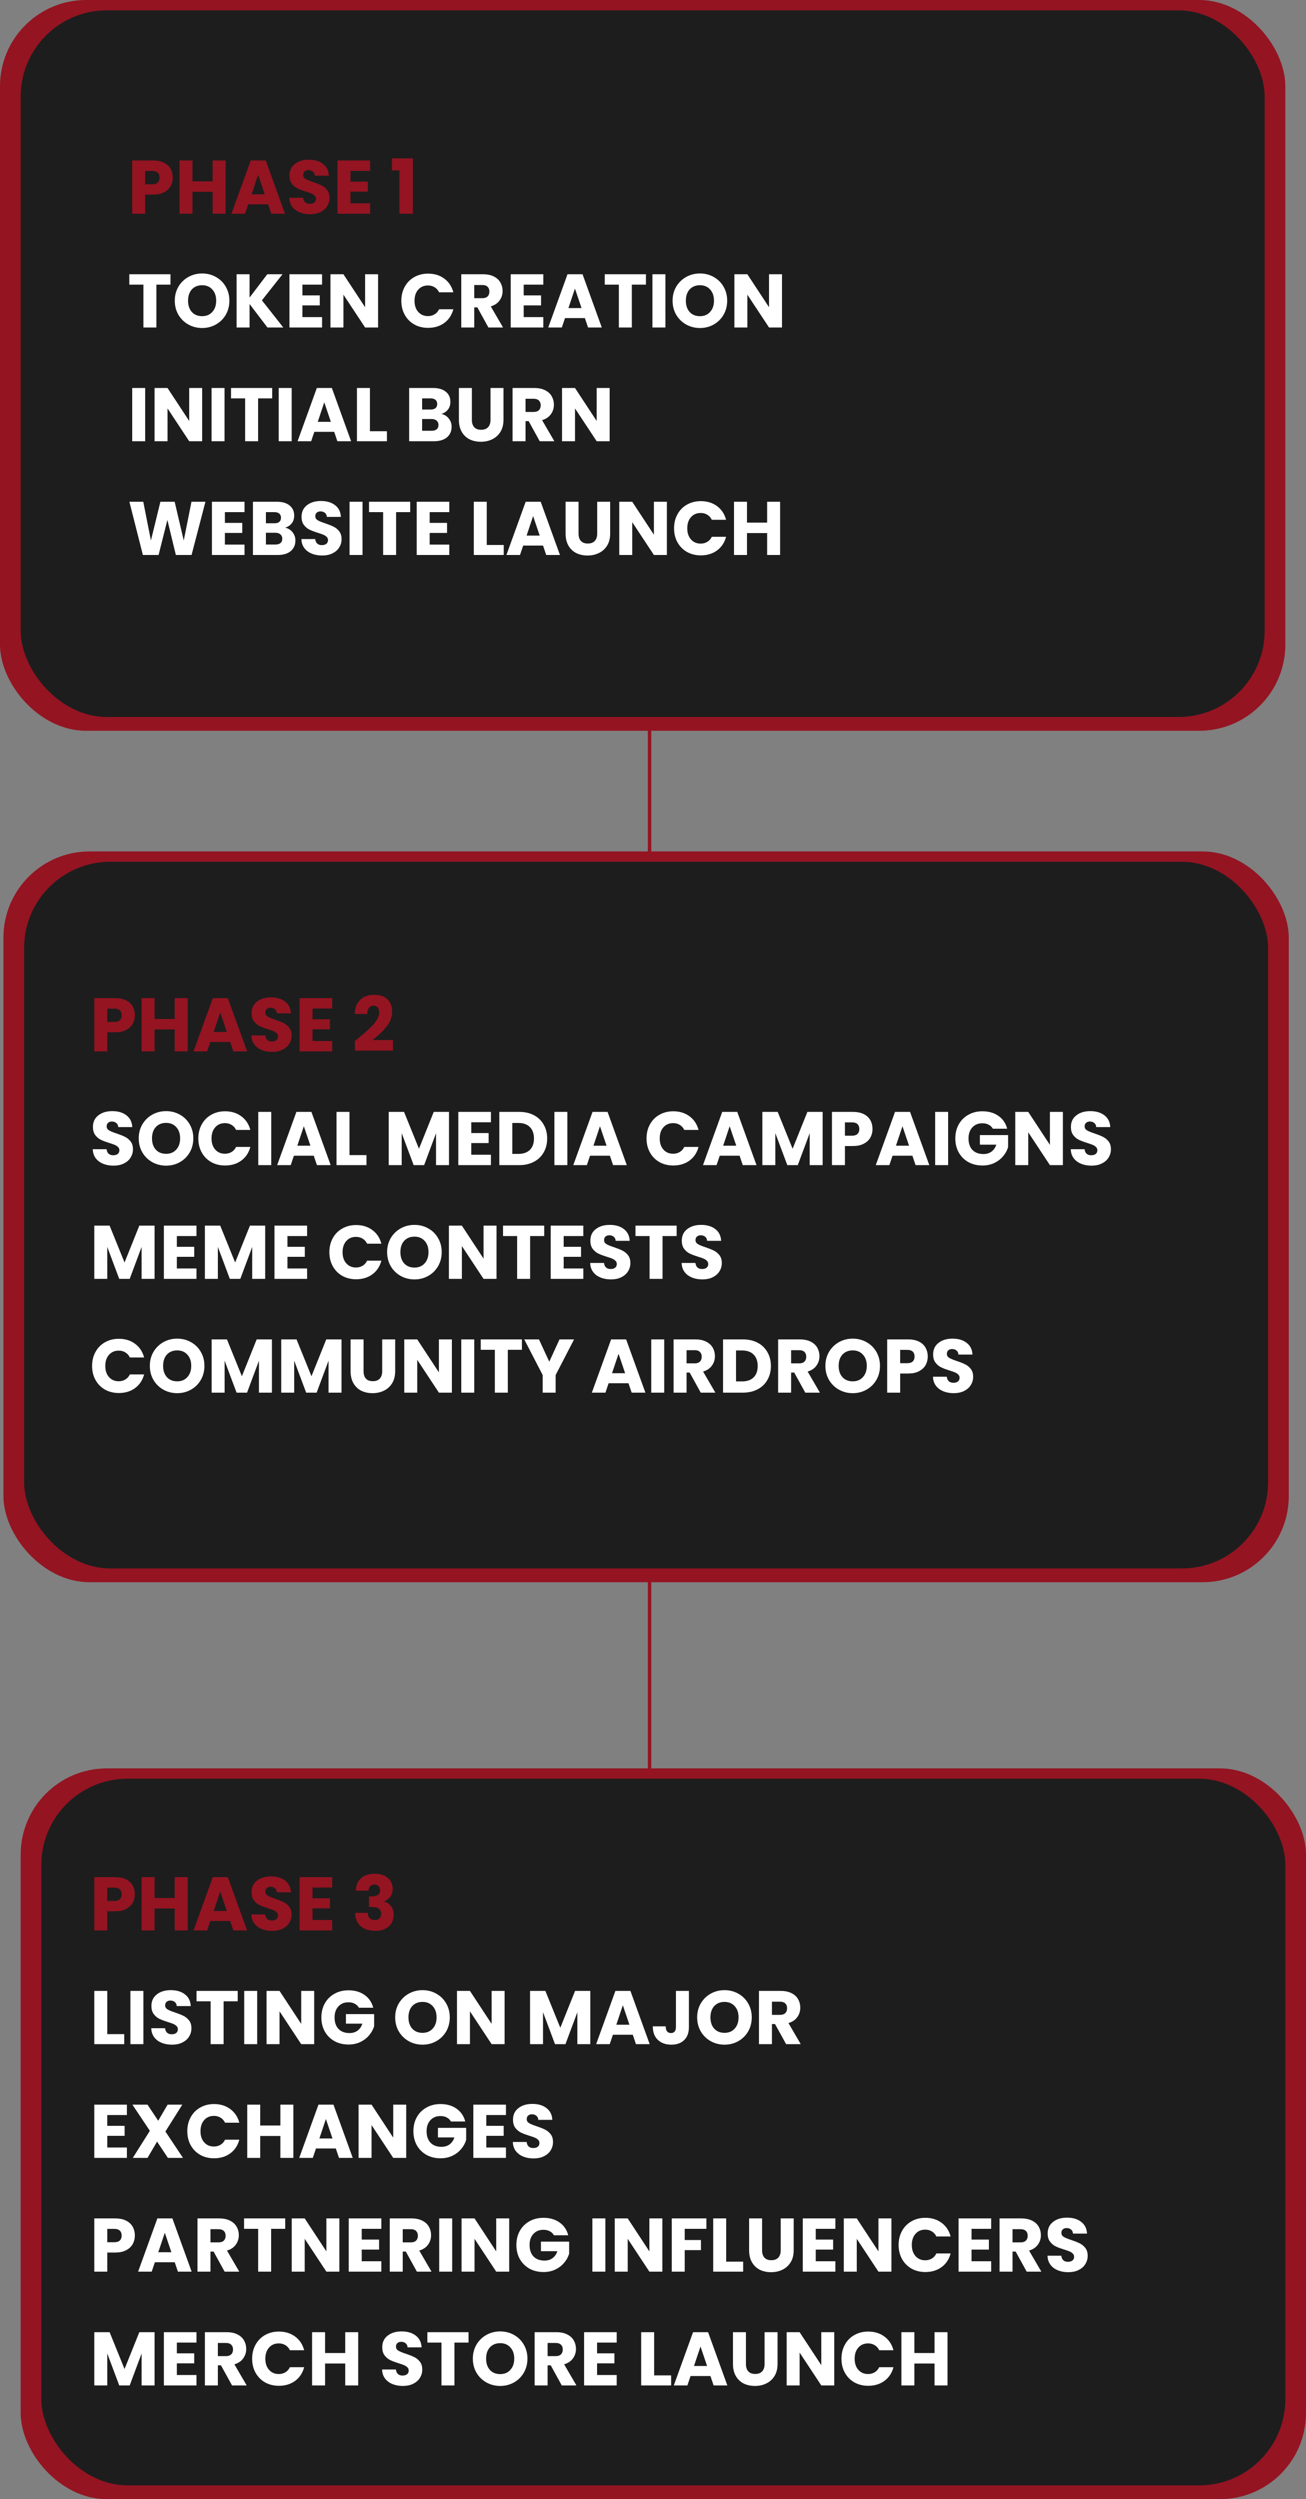
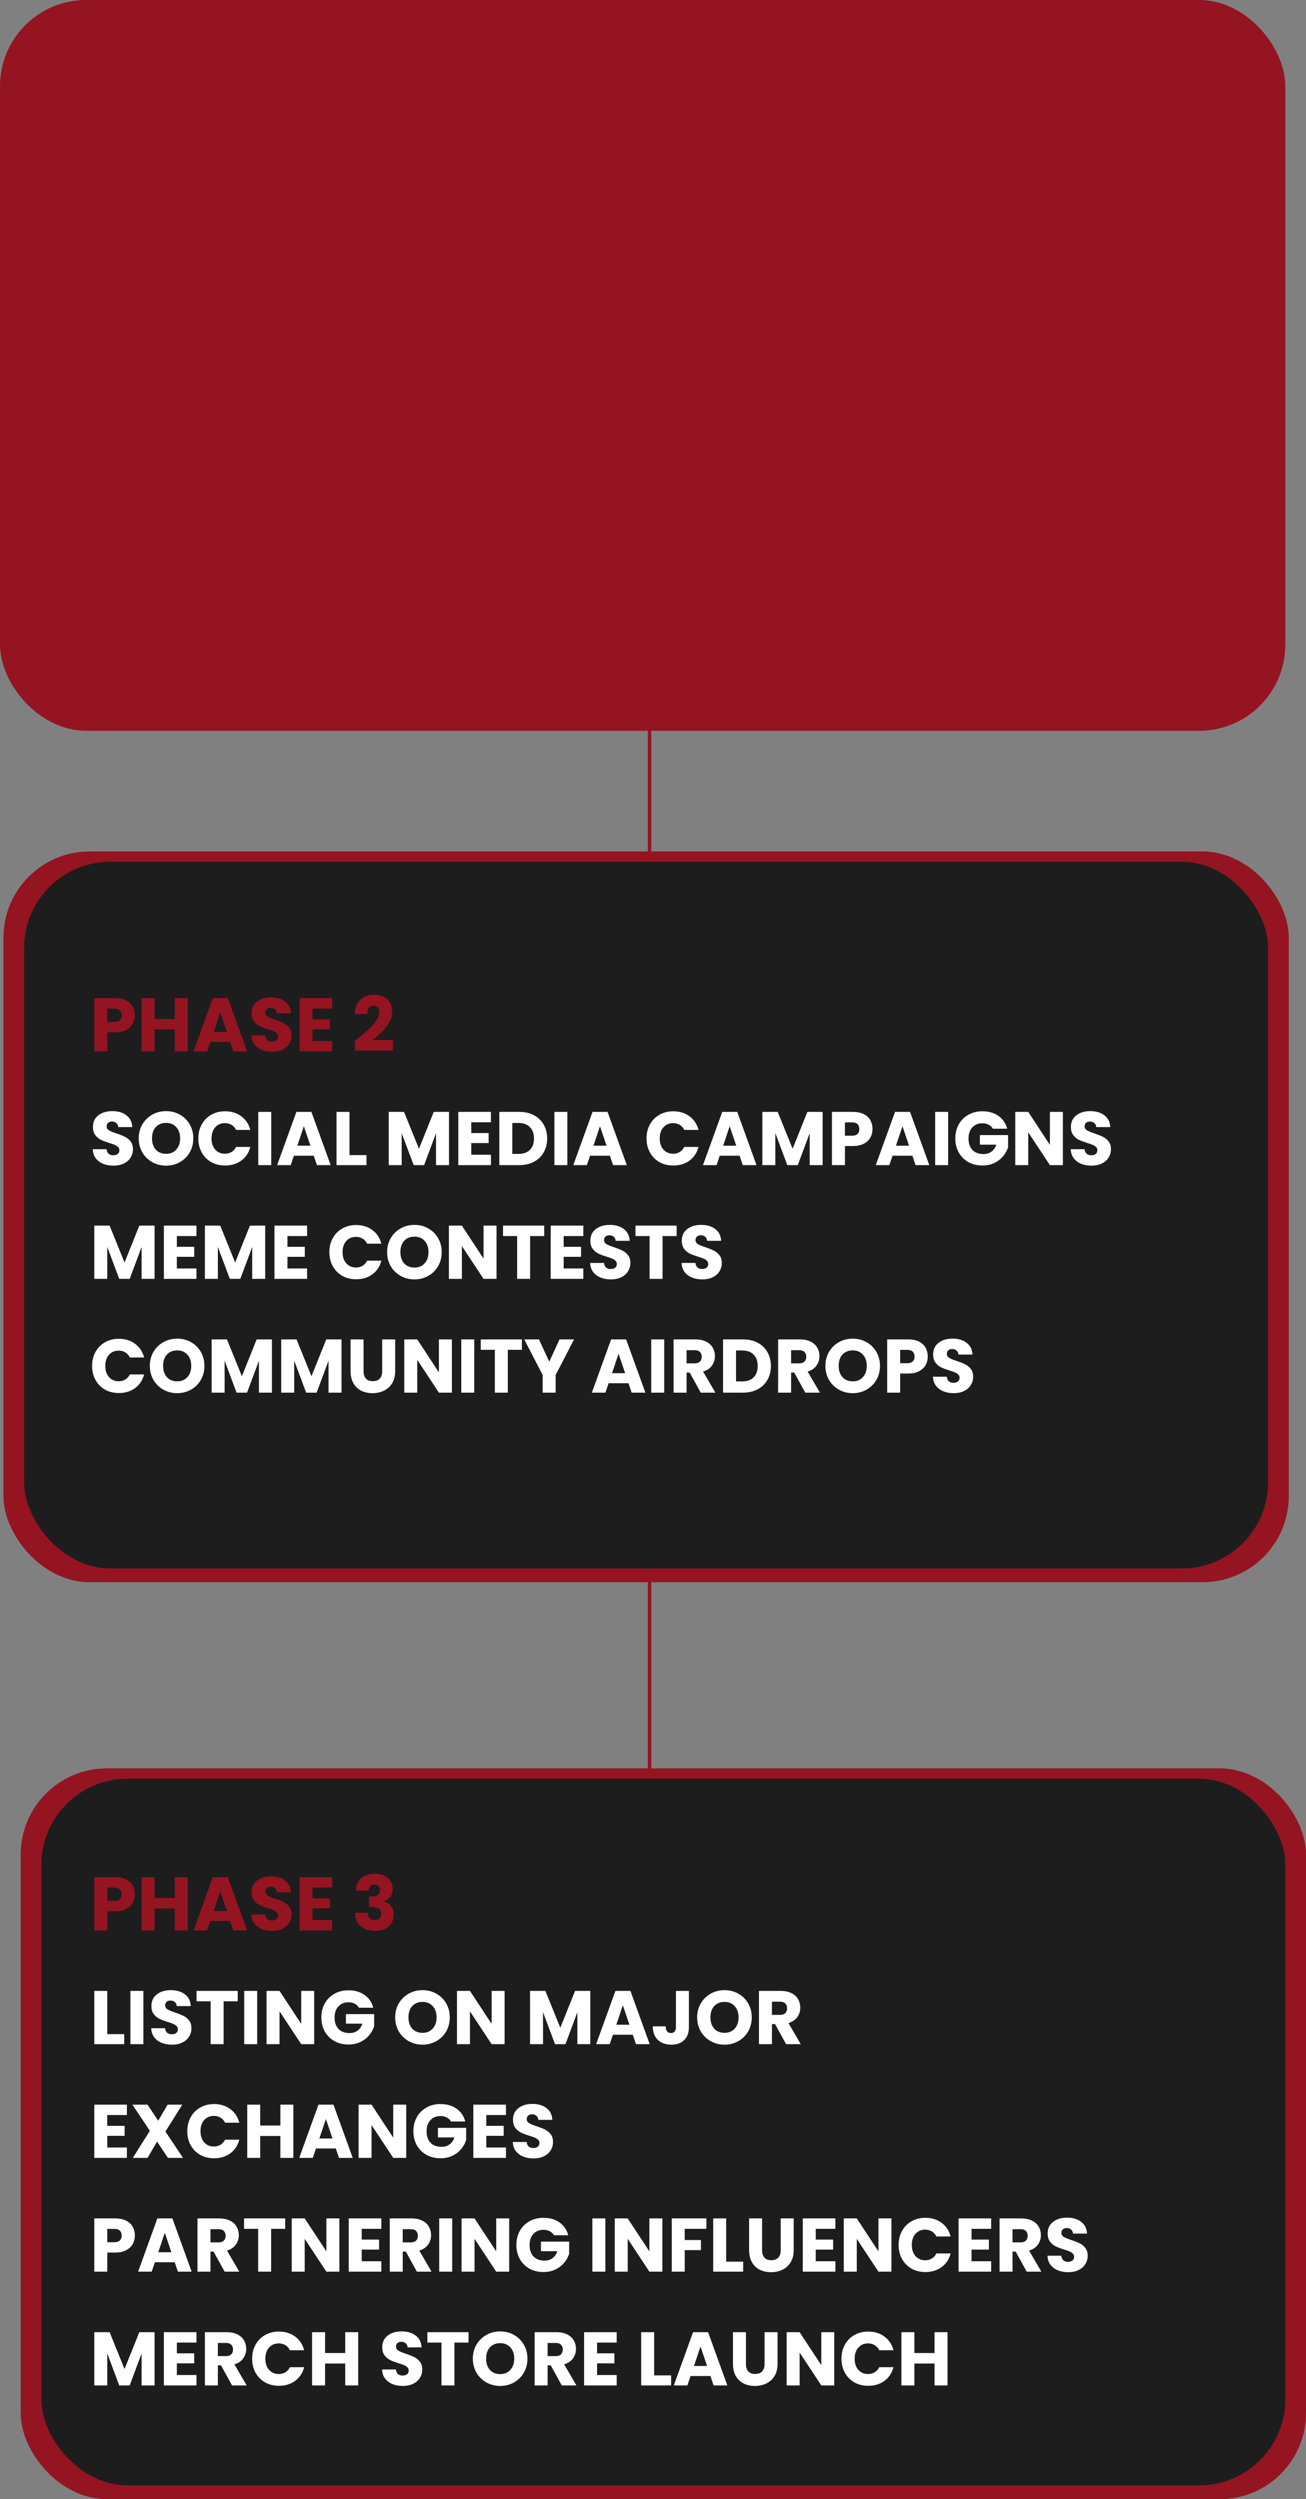
<svg xmlns="http://www.w3.org/2000/svg" width="379" height="725" viewBox="0 0 379 725" fill="none">
  <rect x="0" y="0" width="379" height="725" fill="#808080" stroke="none" />
  <rect x="188" y="13" width="1" height="640" fill="#941422" />
  <rect width="373" height="212" rx="25" fill="#941422" />
-   <rect x="6" y="3" width="361" height="205" rx="25" fill="#1E1D1D" />
  <rect x="1" y="247" width="373" height="212" rx="25" fill="#941422" />
  <rect x="7" y="250" width="361" height="205" rx="25" fill="#1E1D1D" />
  <rect x="6" y="513" width="373" height="212" rx="25" fill="#941422" />
  <rect x="12" y="516" width="361" height="205" rx="25" fill="#1E1D1D" />
  <path d="M50.134 51.528C50.134 52.423 49.929 53.244 49.518 53.992C49.107 54.725 48.477 55.319 47.626 55.774C46.775 56.229 45.719 56.456 44.458 56.456H42.126V62H38.364V46.556H44.458C45.69 46.556 46.731 46.769 47.582 47.194C48.433 47.619 49.071 48.206 49.496 48.954C49.921 49.702 50.134 50.56 50.134 51.528ZM44.172 53.464C44.891 53.464 45.426 53.295 45.778 52.958C46.13 52.621 46.306 52.144 46.306 51.528C46.306 50.912 46.13 50.435 45.778 50.098C45.426 49.761 44.891 49.592 44.172 49.592H42.126V53.464H44.172ZM65.469 46.556V62H61.706V55.642H55.855V62H52.093V46.556H55.855V52.606H61.706V46.556H65.469ZM77.798 59.272H72.034L71.11 62H67.172L72.76 46.556H77.116L82.704 62H78.722L77.798 59.272ZM76.83 56.368L74.916 50.714L73.024 56.368H76.83ZM89.993 62.154C88.864 62.154 87.852 61.971 86.957 61.604C86.062 61.237 85.344 60.695 84.801 59.976C84.273 59.257 83.994 58.392 83.965 57.38H87.969C88.028 57.952 88.226 58.392 88.563 58.7C88.9 58.993 89.34 59.14 89.883 59.14C90.44 59.14 90.88 59.015 91.203 58.766C91.526 58.502 91.687 58.143 91.687 57.688C91.687 57.307 91.555 56.991 91.291 56.742C91.042 56.493 90.726 56.287 90.345 56.126C89.978 55.965 89.45 55.781 88.761 55.576C87.764 55.268 86.95 54.96 86.319 54.652C85.688 54.344 85.146 53.889 84.691 53.288C84.236 52.687 84.009 51.902 84.009 50.934C84.009 49.497 84.53 48.375 85.571 47.568C86.612 46.747 87.969 46.336 89.641 46.336C91.342 46.336 92.714 46.747 93.755 47.568C94.796 48.375 95.354 49.504 95.427 50.956H91.357C91.328 50.457 91.144 50.069 90.807 49.79C90.47 49.497 90.037 49.35 89.509 49.35C89.054 49.35 88.688 49.475 88.409 49.724C88.13 49.959 87.991 50.303 87.991 50.758C87.991 51.257 88.226 51.645 88.695 51.924C89.164 52.203 89.898 52.503 90.895 52.826C91.892 53.163 92.699 53.486 93.315 53.794C93.946 54.102 94.488 54.549 94.943 55.136C95.398 55.723 95.625 56.478 95.625 57.402C95.625 58.282 95.398 59.081 94.943 59.8C94.503 60.519 93.858 61.091 93.007 61.516C92.156 61.941 91.152 62.154 89.993 62.154ZM101.702 49.57V52.694H106.74V55.598H101.702V58.986H107.4V62H97.94V46.556H107.4V49.57H101.702ZM113.735 49.438V45.94H119.829V62H115.913V49.438H113.735Z" fill="#941422" />
-   <path d="M49.474 79.556V82.57H45.382V95H41.62V82.57H37.528V79.556H49.474ZM58.666 95.154C57.214 95.154 55.879 94.817 54.662 94.142C53.459 93.467 52.499 92.529 51.78 91.326C51.076 90.109 50.724 88.745 50.724 87.234C50.724 85.723 51.076 84.367 51.78 83.164C52.499 81.961 53.459 81.023 54.662 80.348C55.879 79.673 57.214 79.336 58.666 79.336C60.118 79.336 61.445 79.673 62.648 80.348C63.865 81.023 64.819 81.961 65.508 83.164C66.212 84.367 66.564 85.723 66.564 87.234C66.564 88.745 66.212 90.109 65.508 91.326C64.804 92.529 63.851 93.467 62.648 94.142C61.445 94.817 60.118 95.154 58.666 95.154ZM58.666 91.722C59.898 91.722 60.881 91.311 61.614 90.49C62.362 89.669 62.736 88.583 62.736 87.234C62.736 85.87 62.362 84.785 61.614 83.978C60.881 83.157 59.898 82.746 58.666 82.746C57.419 82.746 56.422 83.149 55.674 83.956C54.941 84.763 54.574 85.855 54.574 87.234C54.574 88.598 54.941 89.691 55.674 90.512C56.422 91.319 57.419 91.722 58.666 91.722ZM77.611 95L72.419 88.18V95H68.657V79.556H72.419V86.332L77.567 79.556H81.989L76.005 87.124L82.209 95H77.611ZM87.759 82.57V85.694H92.797V88.598H87.759V91.986H93.457V95H83.997V79.556H93.457V82.57H87.759ZM109.715 95H105.953L99.661 85.474V95H95.899V79.556H99.661L105.953 89.126V79.556H109.715V95ZM116.466 87.256C116.466 85.731 116.796 84.374 117.456 83.186C118.116 81.983 119.033 81.052 120.206 80.392C121.394 79.717 122.736 79.38 124.232 79.38C126.066 79.38 127.635 79.864 128.94 80.832C130.246 81.8 131.118 83.12 131.558 84.792H127.422C127.114 84.147 126.674 83.655 126.102 83.318C125.545 82.981 124.907 82.812 124.188 82.812C123.03 82.812 122.091 83.215 121.372 84.022C120.654 84.829 120.294 85.907 120.294 87.256C120.294 88.605 120.654 89.683 121.372 90.49C122.091 91.297 123.03 91.7 124.188 91.7C124.907 91.7 125.545 91.531 126.102 91.194C126.674 90.857 127.114 90.365 127.422 89.72H131.558C131.118 91.392 130.246 92.712 128.94 93.68C127.635 94.633 126.066 95.11 124.232 95.11C122.736 95.11 121.394 94.78 120.206 94.12C119.033 93.445 118.116 92.514 117.456 91.326C116.796 90.138 116.466 88.781 116.466 87.256ZM141.738 95L138.526 89.17H137.624V95H133.862V79.556H140.176C141.393 79.556 142.427 79.769 143.278 80.194C144.143 80.619 144.789 81.206 145.214 81.954C145.639 82.687 145.852 83.509 145.852 84.418C145.852 85.445 145.559 86.361 144.972 87.168C144.4 87.975 143.549 88.547 142.42 88.884L145.984 95H141.738ZM137.624 86.508H139.956C140.645 86.508 141.159 86.339 141.496 86.002C141.848 85.665 142.024 85.188 142.024 84.572C142.024 83.985 141.848 83.523 141.496 83.186C141.159 82.849 140.645 82.68 139.956 82.68H137.624V86.508ZM151.976 82.57V85.694H157.014V88.598H151.976V91.986H157.674V95H148.214V79.556H157.674V82.57H151.976ZM169.73 92.272H163.966L163.042 95H159.104L164.692 79.556H169.048L174.636 95H170.654L169.73 92.272ZM168.762 89.368L166.848 83.714L164.956 89.368H168.762ZM187.447 79.556V82.57H183.355V95H179.593V82.57H175.501V79.556H187.447ZM193.097 79.556V95H189.335V79.556H193.097ZM203.127 95.154C201.675 95.154 200.34 94.817 199.123 94.142C197.92 93.467 196.96 92.529 196.241 91.326C195.537 90.109 195.185 88.745 195.185 87.234C195.185 85.723 195.537 84.367 196.241 83.164C196.96 81.961 197.92 81.023 199.123 80.348C200.34 79.673 201.675 79.336 203.127 79.336C204.579 79.336 205.906 79.673 207.109 80.348C208.326 81.023 209.28 81.961 209.969 83.164C210.673 84.367 211.025 85.723 211.025 87.234C211.025 88.745 210.673 90.109 209.969 91.326C209.265 92.529 208.312 93.467 207.109 94.142C205.906 94.817 204.579 95.154 203.127 95.154ZM203.127 91.722C204.359 91.722 205.342 91.311 206.075 90.49C206.823 89.669 207.197 88.583 207.197 87.234C207.197 85.87 206.823 84.785 206.075 83.978C205.342 83.157 204.359 82.746 203.127 82.746C201.88 82.746 200.883 83.149 200.135 83.956C199.402 84.763 199.035 85.855 199.035 87.234C199.035 88.598 199.402 89.691 200.135 90.512C200.883 91.319 201.88 91.722 203.127 91.722ZM226.934 95H223.172L216.88 85.474V95H213.118V79.556H216.88L223.172 89.126V79.556H226.934V95ZM42.126 112.556V128H38.364V112.556H42.126ZM58.668 128H54.906L48.614 118.474V128H44.852V112.556H48.614L54.906 122.126V112.556H58.668V128ZM65.157 112.556V128H61.395V112.556H65.157ZM78.993 112.556V115.57H74.901V128H71.139V115.57H67.047V112.556H78.993ZM84.644 112.556V128H80.882V112.556H84.644ZM96.984 125.272H91.22L90.296 128H86.358L91.946 112.556H96.302L101.89 128H97.908L96.984 125.272ZM96.016 122.368L94.102 116.714L92.21 122.368H96.016ZM107.353 125.096H112.281V128H103.591V112.556H107.353V125.096ZM128.087 120.08C128.982 120.271 129.7 120.718 130.243 121.422C130.786 122.111 131.057 122.903 131.057 123.798C131.057 125.089 130.602 126.115 129.693 126.878C128.798 127.626 127.544 128 125.931 128H118.737V112.556H125.689C127.258 112.556 128.483 112.915 129.363 113.634C130.258 114.353 130.705 115.328 130.705 116.56C130.705 117.469 130.463 118.225 129.979 118.826C129.51 119.427 128.879 119.845 128.087 120.08ZM122.499 118.804H124.963C125.579 118.804 126.048 118.672 126.371 118.408C126.708 118.129 126.877 117.726 126.877 117.198C126.877 116.67 126.708 116.267 126.371 115.988C126.048 115.709 125.579 115.57 124.963 115.57H122.499V118.804ZM125.271 124.964C125.902 124.964 126.386 124.825 126.723 124.546C127.075 124.253 127.251 123.835 127.251 123.292C127.251 122.749 127.068 122.324 126.701 122.016C126.349 121.708 125.858 121.554 125.227 121.554H122.499V124.964H125.271ZM136.935 112.556V121.796C136.935 122.72 137.162 123.431 137.617 123.93C138.072 124.429 138.739 124.678 139.619 124.678C140.499 124.678 141.174 124.429 141.643 123.93C142.112 123.431 142.347 122.72 142.347 121.796V112.556H146.109V121.774C146.109 123.153 145.816 124.319 145.229 125.272C144.642 126.225 143.85 126.944 142.853 127.428C141.87 127.912 140.77 128.154 139.553 128.154C138.336 128.154 137.243 127.919 136.275 127.45C135.322 126.966 134.566 126.247 134.009 125.294C133.452 124.326 133.173 123.153 133.173 121.774V112.556H136.935ZM156.627 128L153.415 122.17H152.513V128H148.751V112.556H155.065C156.282 112.556 157.316 112.769 158.167 113.194C159.032 113.619 159.677 114.206 160.103 114.954C160.528 115.687 160.741 116.509 160.741 117.418C160.741 118.445 160.447 119.361 159.861 120.168C159.289 120.975 158.438 121.547 157.309 121.884L160.873 128H156.627ZM152.513 119.508H154.845C155.534 119.508 156.047 119.339 156.385 119.002C156.737 118.665 156.913 118.188 156.913 117.572C156.913 116.985 156.737 116.523 156.385 116.186C156.047 115.849 155.534 115.68 154.845 115.68H152.513V119.508ZM176.918 128H173.156L166.864 118.474V128H163.102V112.556H166.864L173.156 122.126V112.556H176.918V128ZM59.616 145.556L55.59 161H51.036L48.572 150.836L46.02 161H41.466L37.55 145.556H41.576L43.798 156.798L46.548 145.556H50.684L53.324 156.798L55.568 145.556H59.616ZM65.265 148.57V151.694H70.303V154.598H65.265V157.986H70.963V161H61.503V145.556H70.963V148.57H65.265ZM82.755 153.08C83.65 153.271 84.368 153.718 84.911 154.422C85.454 155.111 85.725 155.903 85.725 156.798C85.725 158.089 85.27 159.115 84.361 159.878C83.466 160.626 82.212 161 80.599 161H73.405V145.556H80.357C81.926 145.556 83.151 145.915 84.031 146.634C84.926 147.353 85.373 148.328 85.373 149.56C85.373 150.469 85.131 151.225 84.647 151.826C84.178 152.427 83.547 152.845 82.755 153.08ZM77.167 151.804H79.631C80.247 151.804 80.716 151.672 81.039 151.408C81.376 151.129 81.545 150.726 81.545 150.198C81.545 149.67 81.376 149.267 81.039 148.988C80.716 148.709 80.247 148.57 79.631 148.57H77.167V151.804ZM79.939 157.964C80.57 157.964 81.054 157.825 81.391 157.546C81.743 157.253 81.919 156.835 81.919 156.292C81.919 155.749 81.736 155.324 81.369 155.016C81.017 154.708 80.526 154.554 79.895 154.554H77.167V157.964H79.939ZM93.495 161.154C92.366 161.154 91.354 160.971 90.459 160.604C89.564 160.237 88.846 159.695 88.303 158.976C87.775 158.257 87.496 157.392 87.467 156.38H91.471C91.53 156.952 91.728 157.392 92.065 157.7C92.402 157.993 92.842 158.14 93.385 158.14C93.942 158.14 94.382 158.015 94.705 157.766C95.028 157.502 95.189 157.143 95.189 156.688C95.189 156.307 95.057 155.991 94.793 155.742C94.544 155.493 94.228 155.287 93.847 155.126C93.48 154.965 92.952 154.781 92.263 154.576C91.266 154.268 90.452 153.96 89.821 153.652C89.19 153.344 88.648 152.889 88.193 152.288C87.738 151.687 87.511 150.902 87.511 149.934C87.511 148.497 88.032 147.375 89.073 146.568C90.114 145.747 91.471 145.336 93.143 145.336C94.844 145.336 96.216 145.747 97.257 146.568C98.298 147.375 98.856 148.504 98.929 149.956H94.859C94.83 149.457 94.646 149.069 94.309 148.79C93.972 148.497 93.539 148.35 93.011 148.35C92.556 148.35 92.19 148.475 91.911 148.724C91.632 148.959 91.493 149.303 91.493 149.758C91.493 150.257 91.728 150.645 92.197 150.924C92.666 151.203 93.4 151.503 94.397 151.826C95.394 152.163 96.201 152.486 96.817 152.794C97.448 153.102 97.99 153.549 98.445 154.136C98.9 154.723 99.127 155.478 99.127 156.402C99.127 157.282 98.9 158.081 98.445 158.8C98.005 159.519 97.36 160.091 96.509 160.516C95.658 160.941 94.654 161.154 93.495 161.154ZM105.204 145.556V161H101.442V145.556H105.204ZM119.04 145.556V148.57H114.948V161H111.186V148.57H107.094V145.556H119.04ZM124.69 148.57V151.694H129.728V154.598H124.69V157.986H130.388V161H120.928V145.556H130.388V148.57H124.69ZM141.255 158.096H146.183V161H137.493V145.556H141.255V158.096ZM157.591 158.272H151.827L150.903 161H146.965L152.553 145.556H156.909L162.497 161H158.515L157.591 158.272ZM156.623 155.368L154.709 149.714L152.817 155.368H156.623ZM167.894 145.556V154.796C167.894 155.72 168.121 156.431 168.576 156.93C169.031 157.429 169.698 157.678 170.578 157.678C171.458 157.678 172.133 157.429 172.602 156.93C173.071 156.431 173.306 155.72 173.306 154.796V145.556H177.068V154.774C177.068 156.153 176.775 157.319 176.188 158.272C175.601 159.225 174.809 159.944 173.812 160.428C172.829 160.912 171.729 161.154 170.512 161.154C169.295 161.154 168.202 160.919 167.234 160.45C166.281 159.966 165.525 159.247 164.968 158.294C164.411 157.326 164.132 156.153 164.132 154.774V145.556H167.894ZM193.526 161H189.764L183.472 151.474V161H179.71V145.556H183.472L189.764 155.126V145.556H193.526V161ZM195.615 153.256C195.615 151.731 195.945 150.374 196.605 149.186C197.265 147.983 198.181 147.052 199.355 146.392C200.543 145.717 201.885 145.38 203.381 145.38C205.214 145.38 206.783 145.864 208.089 146.832C209.394 147.8 210.267 149.12 210.707 150.792H206.571C206.263 150.147 205.823 149.655 205.251 149.318C204.693 148.981 204.055 148.812 203.337 148.812C202.178 148.812 201.239 149.215 200.521 150.022C199.802 150.829 199.443 151.907 199.443 153.256C199.443 154.605 199.802 155.683 200.521 156.49C201.239 157.297 202.178 157.7 203.337 157.7C204.055 157.7 204.693 157.531 205.251 157.194C205.823 156.857 206.263 156.365 206.571 155.72H210.707C210.267 157.392 209.394 158.712 208.089 159.68C206.783 160.633 205.214 161.11 203.381 161.11C201.885 161.11 200.543 160.78 199.355 160.12C198.181 159.445 197.265 158.514 196.605 157.326C195.945 156.138 195.615 154.781 195.615 153.256ZM226.386 145.556V161H222.624V154.642H216.772V161H213.01V145.556H216.772V151.606H222.624V145.556H226.386Z" fill="white" />
  <path d="M39.134 294.528C39.134 295.423 38.929 296.244 38.518 296.992C38.107 297.725 37.477 298.319 36.626 298.774C35.775 299.229 34.719 299.456 33.458 299.456H31.126V305H27.364V289.556H33.458C34.69 289.556 35.731 289.769 36.582 290.194C37.433 290.619 38.071 291.206 38.496 291.954C38.921 292.702 39.134 293.56 39.134 294.528ZM33.172 296.464C33.891 296.464 34.426 296.295 34.778 295.958C35.13 295.621 35.306 295.144 35.306 294.528C35.306 293.912 35.13 293.435 34.778 293.098C34.426 292.761 33.891 292.592 33.172 292.592H31.126V296.464H33.172ZM54.468 289.556V305H50.706V298.642H44.855V305H41.093V289.556H44.855V295.606H50.706V289.556H54.468ZM66.798 302.272H61.034L60.11 305H56.172L61.76 289.556H66.116L71.704 305H67.722L66.798 302.272ZM65.83 299.368L63.916 293.714L62.024 299.368H65.83ZM78.993 305.154C77.864 305.154 76.852 304.971 75.957 304.604C75.062 304.237 74.344 303.695 73.801 302.976C73.273 302.257 72.994 301.392 72.965 300.38H76.969C77.028 300.952 77.226 301.392 77.563 301.7C77.9 301.993 78.34 302.14 78.883 302.14C79.44 302.14 79.88 302.015 80.203 301.766C80.526 301.502 80.687 301.143 80.687 300.688C80.687 300.307 80.555 299.991 80.291 299.742C80.042 299.493 79.726 299.287 79.345 299.126C78.978 298.965 78.45 298.781 77.761 298.576C76.764 298.268 75.95 297.96 75.319 297.652C74.688 297.344 74.146 296.889 73.691 296.288C73.236 295.687 73.009 294.902 73.009 293.934C73.009 292.497 73.53 291.375 74.571 290.568C75.612 289.747 76.969 289.336 78.641 289.336C80.342 289.336 81.714 289.747 82.755 290.568C83.796 291.375 84.354 292.504 84.427 293.956H80.357C80.328 293.457 80.144 293.069 79.807 292.79C79.47 292.497 79.037 292.35 78.509 292.35C78.054 292.35 77.688 292.475 77.409 292.724C77.13 292.959 76.991 293.303 76.991 293.758C76.991 294.257 77.226 294.645 77.695 294.924C78.164 295.203 78.898 295.503 79.895 295.826C80.892 296.163 81.699 296.486 82.315 296.794C82.946 297.102 83.488 297.549 83.943 298.136C84.398 298.723 84.625 299.478 84.625 300.402C84.625 301.282 84.398 302.081 83.943 302.8C83.503 303.519 82.858 304.091 82.007 304.516C81.156 304.941 80.152 305.154 78.993 305.154ZM90.702 292.57V295.694H95.74V298.598H90.702V301.986H96.4V305H86.94V289.556H96.4V292.57H90.702ZM102.999 301.986C103.497 301.59 103.725 301.407 103.681 301.436C105.118 300.248 106.247 299.273 107.069 298.51C107.905 297.747 108.609 296.948 109.181 296.112C109.753 295.276 110.039 294.462 110.039 293.67C110.039 293.069 109.899 292.599 109.621 292.262C109.342 291.925 108.924 291.756 108.367 291.756C107.809 291.756 107.369 291.969 107.047 292.394C106.739 292.805 106.585 293.391 106.585 294.154H102.955C102.984 292.907 103.248 291.866 103.747 291.03C104.26 290.194 104.927 289.578 105.749 289.182C106.585 288.786 107.509 288.588 108.521 288.588C110.266 288.588 111.579 289.035 112.459 289.93C113.353 290.825 113.801 291.991 113.801 293.428C113.801 294.997 113.265 296.457 112.195 297.806C111.124 299.141 109.76 300.446 108.103 301.722H114.043V304.78H102.999V301.986Z" fill="#941422" />
  <path d="M32.952 338.154C31.823 338.154 30.811 337.971 29.916 337.604C29.021 337.237 28.303 336.695 27.76 335.976C27.232 335.257 26.953 334.392 26.924 333.38H30.928C30.987 333.952 31.185 334.392 31.522 334.7C31.859 334.993 32.299 335.14 32.842 335.14C33.399 335.14 33.839 335.015 34.162 334.766C34.485 334.502 34.646 334.143 34.646 333.688C34.646 333.307 34.514 332.991 34.25 332.742C34.001 332.493 33.685 332.287 33.304 332.126C32.937 331.965 32.409 331.781 31.72 331.576C30.723 331.268 29.909 330.96 29.278 330.652C28.647 330.344 28.105 329.889 27.65 329.288C27.195 328.687 26.968 327.902 26.968 326.934C26.968 325.497 27.489 324.375 28.53 323.568C29.571 322.747 30.928 322.336 32.6 322.336C34.301 322.336 35.673 322.747 36.714 323.568C37.755 324.375 38.313 325.504 38.386 326.956H34.316C34.287 326.457 34.103 326.069 33.766 325.79C33.429 325.497 32.996 325.35 32.468 325.35C32.013 325.35 31.647 325.475 31.368 325.724C31.089 325.959 30.95 326.303 30.95 326.758C30.95 327.257 31.185 327.645 31.654 327.924C32.123 328.203 32.857 328.503 33.854 328.826C34.851 329.163 35.658 329.486 36.274 329.794C36.905 330.102 37.447 330.549 37.902 331.136C38.357 331.723 38.584 332.478 38.584 333.402C38.584 334.282 38.357 335.081 37.902 335.8C37.462 336.519 36.817 337.091 35.966 337.516C35.115 337.941 34.111 338.154 32.952 338.154ZM48.203 338.154C46.751 338.154 45.416 337.817 44.199 337.142C42.996 336.467 42.036 335.529 41.317 334.326C40.613 333.109 40.261 331.745 40.261 330.234C40.261 328.723 40.613 327.367 41.317 326.164C42.036 324.961 42.996 324.023 44.199 323.348C45.416 322.673 46.751 322.336 48.203 322.336C49.655 322.336 50.983 322.673 52.185 323.348C53.403 324.023 54.356 324.961 55.045 326.164C55.749 327.367 56.101 328.723 56.101 330.234C56.101 331.745 55.749 333.109 55.045 334.326C54.341 335.529 53.388 336.467 52.185 337.142C50.983 337.817 49.655 338.154 48.203 338.154ZM48.203 334.722C49.435 334.722 50.418 334.311 51.151 333.49C51.899 332.669 52.273 331.583 52.273 330.234C52.273 328.87 51.899 327.785 51.151 326.978C50.418 326.157 49.435 325.746 48.203 325.746C46.956 325.746 45.959 326.149 45.211 326.956C44.478 327.763 44.111 328.855 44.111 330.234C44.111 331.598 44.478 332.691 45.211 333.512C45.959 334.319 46.956 334.722 48.203 334.722ZM57.556 330.256C57.556 328.731 57.886 327.374 58.546 326.186C59.206 324.983 60.123 324.052 61.296 323.392C62.484 322.717 63.826 322.38 65.322 322.38C67.155 322.38 68.725 322.864 70.03 323.832C71.335 324.8 72.208 326.12 72.648 327.792H68.512C68.204 327.147 67.764 326.655 67.192 326.318C66.635 325.981 65.997 325.812 65.278 325.812C64.119 325.812 63.181 326.215 62.462 327.022C61.743 327.829 61.384 328.907 61.384 330.256C61.384 331.605 61.743 332.683 62.462 333.49C63.181 334.297 64.119 334.7 65.278 334.7C65.997 334.7 66.635 334.531 67.192 334.194C67.764 333.857 68.204 333.365 68.512 332.72H72.648C72.208 334.392 71.335 335.712 70.03 336.68C68.725 337.633 67.155 338.11 65.322 338.11C63.826 338.11 62.484 337.78 61.296 337.12C60.123 336.445 59.206 335.514 58.546 334.326C57.886 333.138 57.556 331.781 57.556 330.256ZM78.714 322.556V338H74.952V322.556H78.714ZM91.054 335.272H85.29L84.366 338H80.428L86.016 322.556H90.372L95.96 338H91.978L91.054 335.272ZM90.086 332.368L88.172 326.714L86.28 332.368H90.086ZM101.423 335.096H106.351V338H97.661V322.556H101.423V335.096ZM130.297 322.556V338H126.535V328.738L123.081 338H120.045L116.569 328.716V338H112.807V322.556H117.251L121.585 333.248L125.875 322.556H130.297ZM136.765 325.57V328.694H141.803V331.598H136.765V334.986H142.463V338H133.003V322.556H142.463V325.57H136.765ZM150.691 322.556C152.319 322.556 153.742 322.879 154.959 323.524C156.176 324.169 157.115 325.079 157.775 326.252C158.45 327.411 158.787 328.753 158.787 330.278C158.787 331.789 158.45 333.131 157.775 334.304C157.115 335.477 156.169 336.387 154.937 337.032C153.72 337.677 152.304 338 150.691 338H144.905V322.556H150.691ZM150.449 334.744C151.872 334.744 152.979 334.355 153.771 333.578C154.563 332.801 154.959 331.701 154.959 330.278C154.959 328.855 154.563 327.748 153.771 326.956C152.979 326.164 151.872 325.768 150.449 325.768H148.667V334.744H150.449ZM164.651 322.556V338H160.889V322.556H164.651ZM176.992 335.272H171.228L170.304 338H166.366L171.954 322.556H176.31L181.898 338H177.916L176.992 335.272ZM176.024 332.368L174.11 326.714L172.218 332.368H176.024ZM187.622 330.256C187.622 328.731 187.952 327.374 188.612 326.186C189.272 324.983 190.189 324.052 191.362 323.392C192.55 322.717 193.892 322.38 195.388 322.38C197.222 322.38 198.791 322.864 200.096 323.832C201.402 324.8 202.274 326.12 202.714 327.792H198.578C198.27 327.147 197.83 326.655 197.258 326.318C196.701 325.981 196.063 325.812 195.344 325.812C194.186 325.812 193.247 326.215 192.528 327.022C191.81 327.829 191.45 328.907 191.45 330.256C191.45 331.605 191.81 332.683 192.528 333.49C193.247 334.297 194.186 334.7 195.344 334.7C196.063 334.7 196.701 334.531 197.258 334.194C197.83 333.857 198.27 333.365 198.578 332.72H202.714C202.274 334.392 201.402 335.712 200.096 336.68C198.791 337.633 197.222 338.11 195.388 338.11C193.892 338.11 192.55 337.78 191.362 337.12C190.189 336.445 189.272 335.514 188.612 334.326C187.952 333.138 187.622 331.781 187.622 330.256ZM214.632 335.272H208.868L207.944 338H204.006L209.594 322.556H213.95L219.538 338H215.556L214.632 335.272ZM213.664 332.368L211.75 326.714L209.858 332.368H213.664ZM238.729 322.556V338H234.967V328.738L231.513 338H228.477L225.001 328.716V338H221.239V322.556H225.683L230.017 333.248L234.307 322.556H238.729ZM253.204 327.528C253.204 328.423 252.999 329.244 252.588 329.992C252.178 330.725 251.547 331.319 250.696 331.774C249.846 332.229 248.79 332.456 247.528 332.456H245.196V338H241.434V322.556H247.528C248.76 322.556 249.802 322.769 250.652 323.194C251.503 323.619 252.141 324.206 252.566 324.954C252.992 325.702 253.204 326.56 253.204 327.528ZM247.242 329.464C247.961 329.464 248.496 329.295 248.848 328.958C249.2 328.621 249.376 328.144 249.376 327.528C249.376 326.912 249.2 326.435 248.848 326.098C248.496 325.761 247.961 325.592 247.242 325.592H245.196V329.464H247.242ZM264.777 335.272H259.013L258.089 338H254.151L259.739 322.556H264.095L269.683 338H265.701L264.777 335.272ZM263.809 332.368L261.895 326.714L260.003 332.368H263.809ZM275.146 322.556V338H271.384V322.556H275.146ZM288.124 327.44C287.845 326.927 287.442 326.538 286.914 326.274C286.4 325.995 285.792 325.856 285.088 325.856C283.87 325.856 282.895 326.259 282.162 327.066C281.428 327.858 281.062 328.921 281.062 330.256C281.062 331.679 281.443 332.793 282.206 333.6C282.983 334.392 284.046 334.788 285.396 334.788C286.32 334.788 287.097 334.553 287.728 334.084C288.373 333.615 288.842 332.94 289.136 332.06H284.362V329.288H292.546V332.786C292.267 333.725 291.79 334.597 291.116 335.404C290.456 336.211 289.612 336.863 288.586 337.362C287.559 337.861 286.4 338.11 285.11 338.11C283.584 338.11 282.22 337.78 281.018 337.12C279.83 336.445 278.898 335.514 278.224 334.326C277.564 333.138 277.234 331.781 277.234 330.256C277.234 328.731 277.564 327.374 278.224 326.186C278.898 324.983 279.83 324.052 281.018 323.392C282.206 322.717 283.562 322.38 285.088 322.38C286.936 322.38 288.49 322.827 289.752 323.722C291.028 324.617 291.871 325.856 292.282 327.44H288.124ZM308.446 338H304.684L298.392 328.474V338H294.63V322.556H298.392L304.684 332.126V322.556H308.446V338ZM316.761 338.154C315.631 338.154 314.619 337.971 313.725 337.604C312.83 337.237 312.111 336.695 311.569 335.976C311.041 335.257 310.762 334.392 310.733 333.38H314.737C314.795 333.952 314.993 334.392 315.331 334.7C315.668 334.993 316.108 335.14 316.651 335.14C317.208 335.14 317.648 335.015 317.971 334.766C318.293 334.502 318.455 334.143 318.455 333.688C318.455 333.307 318.323 332.991 318.059 332.742C317.809 332.493 317.494 332.287 317.113 332.126C316.746 331.965 316.218 331.781 315.529 331.576C314.531 331.268 313.717 330.96 313.087 330.652C312.456 330.344 311.913 329.889 311.459 329.288C311.004 328.687 310.777 327.902 310.777 326.934C310.777 325.497 311.297 324.375 312.339 323.568C313.38 322.747 314.737 322.336 316.409 322.336C318.11 322.336 319.481 322.747 320.523 323.568C321.564 324.375 322.121 325.504 322.195 326.956H318.125C318.095 326.457 317.912 326.069 317.575 325.79C317.237 325.497 316.805 325.35 316.277 325.35C315.822 325.35 315.455 325.475 315.177 325.724C314.898 325.959 314.759 326.303 314.759 326.758C314.759 327.257 314.993 327.645 315.463 327.924C315.932 328.203 316.665 328.503 317.663 328.826C318.66 329.163 319.467 329.486 320.083 329.794C320.713 330.102 321.256 330.549 321.711 331.136C322.165 331.723 322.393 332.478 322.393 333.402C322.393 334.282 322.165 335.081 321.711 335.8C321.271 336.519 320.625 337.091 319.775 337.516C318.924 337.941 317.919 338.154 316.761 338.154ZM44.854 355.556V371H41.092V361.738L37.638 371H34.602L31.126 361.716V371H27.364V355.556H31.808L36.142 366.248L40.432 355.556H44.854ZM51.321 358.57V361.694H56.359V364.598H51.321V367.986H57.019V371H47.559V355.556H57.019V358.57H51.321ZM76.952 355.556V371H73.19V361.738L69.736 371H66.7L63.224 361.716V371H59.462V355.556H63.906L68.24 366.248L72.53 355.556H76.952ZM83.419 358.57V361.694H88.457V364.598H83.419V367.986H89.117V371H79.657V355.556H89.117V358.57H83.419ZM95.583 363.256C95.583 361.731 95.913 360.374 96.573 359.186C97.233 357.983 98.15 357.052 99.323 356.392C100.511 355.717 101.853 355.38 103.349 355.38C105.183 355.38 106.752 355.864 108.057 356.832C109.363 357.8 110.235 359.12 110.675 360.792H106.539C106.231 360.147 105.791 359.655 105.219 359.318C104.662 358.981 104.024 358.812 103.305 358.812C102.147 358.812 101.208 359.215 100.489 360.022C99.771 360.829 99.411 361.907 99.411 363.256C99.411 364.605 99.771 365.683 100.489 366.49C101.208 367.297 102.147 367.7 103.305 367.7C104.024 367.7 104.662 367.531 105.219 367.194C105.791 366.857 106.231 366.365 106.539 365.72H110.675C110.235 367.392 109.363 368.712 108.057 369.68C106.752 370.633 105.183 371.11 103.349 371.11C101.853 371.11 100.511 370.78 99.323 370.12C98.15 369.445 97.233 368.514 96.573 367.326C95.913 366.138 95.583 364.781 95.583 363.256ZM120.283 371.154C118.831 371.154 117.497 370.817 116.279 370.142C115.077 369.467 114.116 368.529 113.397 367.326C112.693 366.109 112.341 364.745 112.341 363.234C112.341 361.723 112.693 360.367 113.397 359.164C114.116 357.961 115.077 357.023 116.279 356.348C117.497 355.673 118.831 355.336 120.283 355.336C121.735 355.336 123.063 355.673 124.265 356.348C125.483 357.023 126.436 357.961 127.125 359.164C127.829 360.367 128.181 361.723 128.181 363.234C128.181 364.745 127.829 366.109 127.125 367.326C126.421 368.529 125.468 369.467 124.265 370.142C123.063 370.817 121.735 371.154 120.283 371.154ZM120.283 367.722C121.515 367.722 122.498 367.311 123.231 366.49C123.979 365.669 124.353 364.583 124.353 363.234C124.353 361.87 123.979 360.785 123.231 359.978C122.498 359.157 121.515 358.746 120.283 358.746C119.037 358.746 118.039 359.149 117.291 359.956C116.558 360.763 116.191 361.855 116.191 363.234C116.191 364.598 116.558 365.691 117.291 366.512C118.039 367.319 119.037 367.722 120.283 367.722ZM144.09 371H140.328L134.036 361.474V371H130.274V355.556H134.036L140.328 365.126V355.556H144.09V371ZM157.927 355.556V358.57H153.835V371H150.073V358.57H145.981V355.556H157.927ZM163.577 358.57V361.694H168.615V364.598H163.577V367.986H169.275V371H159.815V355.556H169.275V358.57H163.577ZM177.306 371.154C176.176 371.154 175.164 370.971 174.27 370.604C173.375 370.237 172.656 369.695 172.114 368.976C171.586 368.257 171.307 367.392 171.278 366.38H175.282C175.34 366.952 175.538 367.392 175.876 367.7C176.213 367.993 176.653 368.14 177.196 368.14C177.753 368.14 178.193 368.015 178.516 367.766C178.838 367.502 179 367.143 179 366.688C179 366.307 178.868 365.991 178.604 365.742C178.354 365.493 178.039 365.287 177.658 365.126C177.291 364.965 176.763 364.781 176.074 364.576C175.076 364.268 174.262 363.96 173.632 363.652C173.001 363.344 172.458 362.889 172.004 362.288C171.549 361.687 171.322 360.902 171.322 359.934C171.322 358.497 171.842 357.375 172.884 356.568C173.925 355.747 175.282 355.336 176.954 355.336C178.655 355.336 180.026 355.747 181.068 356.568C182.109 357.375 182.666 358.504 182.74 359.956H178.67C178.64 359.457 178.457 359.069 178.12 358.79C177.782 358.497 177.35 358.35 176.822 358.35C176.367 358.35 176 358.475 175.722 358.724C175.443 358.959 175.304 359.303 175.304 359.758C175.304 360.257 175.538 360.645 176.008 360.924C176.477 361.203 177.21 361.503 178.208 361.826C179.205 362.163 180.012 362.486 180.628 362.794C181.258 363.102 181.801 363.549 182.256 364.136C182.71 364.723 182.938 365.478 182.938 366.402C182.938 367.282 182.71 368.081 182.256 368.8C181.816 369.519 181.17 370.091 180.32 370.516C179.469 370.941 178.464 371.154 177.306 371.154ZM196.363 355.556V358.57H192.271V371H188.509V358.57H184.417V355.556H196.363ZM203.839 371.154C202.709 371.154 201.697 370.971 200.803 370.604C199.908 370.237 199.189 369.695 198.647 368.976C198.119 368.257 197.84 367.392 197.811 366.38H201.815C201.873 366.952 202.071 367.392 202.409 367.7C202.746 367.993 203.186 368.14 203.729 368.14C204.286 368.14 204.726 368.015 205.049 367.766C205.371 367.502 205.533 367.143 205.533 366.688C205.533 366.307 205.401 365.991 205.137 365.742C204.887 365.493 204.572 365.287 204.191 365.126C203.824 364.965 203.296 364.781 202.607 364.576C201.609 364.268 200.795 363.96 200.165 363.652C199.534 363.344 198.991 362.889 198.537 362.288C198.082 361.687 197.855 360.902 197.855 359.934C197.855 358.497 198.375 357.375 199.417 356.568C200.458 355.747 201.815 355.336 203.487 355.336C205.188 355.336 206.559 355.747 207.601 356.568C208.642 357.375 209.199 358.504 209.273 359.956H205.203C205.173 359.457 204.99 359.069 204.653 358.79C204.315 358.497 203.883 358.35 203.355 358.35C202.9 358.35 202.533 358.475 202.255 358.724C201.976 358.959 201.837 359.303 201.837 359.758C201.837 360.257 202.071 360.645 202.541 360.924C203.01 361.203 203.743 361.503 204.741 361.826C205.738 362.163 206.545 362.486 207.161 362.794C207.791 363.102 208.334 363.549 208.789 364.136C209.243 364.723 209.471 365.478 209.471 366.402C209.471 367.282 209.243 368.081 208.789 368.8C208.349 369.519 207.703 370.091 206.853 370.516C206.002 370.941 204.997 371.154 203.839 371.154ZM26.726 396.256C26.726 394.731 27.056 393.374 27.716 392.186C28.376 390.983 29.293 390.052 30.466 389.392C31.654 388.717 32.996 388.38 34.492 388.38C36.325 388.38 37.895 388.864 39.2 389.832C40.505 390.8 41.378 392.12 41.818 393.792H37.682C37.374 393.147 36.934 392.655 36.362 392.318C35.805 391.981 35.167 391.812 34.448 391.812C33.289 391.812 32.351 392.215 31.632 393.022C30.913 393.829 30.554 394.907 30.554 396.256C30.554 397.605 30.913 398.683 31.632 399.49C32.351 400.297 33.289 400.7 34.448 400.7C35.167 400.7 35.805 400.531 36.362 400.194C36.934 399.857 37.374 399.365 37.682 398.72H41.818C41.378 400.392 40.505 401.712 39.2 402.68C37.895 403.633 36.325 404.11 34.492 404.11C32.996 404.11 31.654 403.78 30.466 403.12C29.293 402.445 28.376 401.514 27.716 400.326C27.056 399.138 26.726 397.781 26.726 396.256ZM51.426 404.154C49.974 404.154 48.639 403.817 47.422 403.142C46.219 402.467 45.258 401.529 44.54 400.326C43.836 399.109 43.484 397.745 43.484 396.234C43.484 394.723 43.836 393.367 44.54 392.164C45.258 390.961 46.219 390.023 47.422 389.348C48.639 388.673 49.974 388.336 51.426 388.336C52.878 388.336 54.205 388.673 55.408 389.348C56.625 390.023 57.578 390.961 58.268 392.164C58.972 393.367 59.324 394.723 59.324 396.234C59.324 397.745 58.972 399.109 58.268 400.326C57.564 401.529 56.611 402.467 55.408 403.142C54.205 403.817 52.878 404.154 51.426 404.154ZM51.426 400.722C52.658 400.722 53.641 400.311 54.374 399.49C55.122 398.669 55.496 397.583 55.496 396.234C55.496 394.87 55.122 393.785 54.374 392.978C53.641 392.157 52.658 391.746 51.426 391.746C50.179 391.746 49.182 392.149 48.434 392.956C47.7 393.763 47.334 394.855 47.334 396.234C47.334 397.598 47.7 398.691 48.434 399.512C49.182 400.319 50.179 400.722 51.426 400.722ZM78.907 388.556V404H75.145V394.738L71.691 404H68.655L65.179 394.716V404H61.417V388.556H65.861L70.195 399.248L74.485 388.556H78.907ZM99.102 388.556V404H95.34V394.738L91.886 404H88.85L85.374 394.716V404H81.612V388.556H86.056L90.39 399.248L94.68 388.556H99.102ZM105.503 388.556V397.796C105.503 398.72 105.731 399.431 106.185 399.93C106.64 400.429 107.307 400.678 108.187 400.678C109.067 400.678 109.742 400.429 110.211 399.93C110.681 399.431 110.915 398.72 110.915 397.796V388.556H114.677V397.774C114.677 399.153 114.384 400.319 113.797 401.272C113.211 402.225 112.419 402.944 111.421 403.428C110.439 403.912 109.339 404.154 108.121 404.154C106.904 404.154 105.811 403.919 104.843 403.45C103.89 402.966 103.135 402.247 102.577 401.294C102.02 400.326 101.741 399.153 101.741 397.774V388.556H105.503ZM131.135 404H127.373L121.081 394.474V404H117.319V388.556H121.081L127.373 398.126V388.556H131.135V404ZM137.624 388.556V404H133.862V388.556H137.624ZM151.46 388.556V391.57H147.368V404H143.606V391.57H139.514V388.556H151.46ZM166.592 388.556L161.246 398.896V404H157.484V398.896L152.138 388.556H156.406L159.398 395.024L162.368 388.556H166.592ZM182.384 401.272H176.62L175.696 404H171.758L177.346 388.556H181.702L187.29 404H183.308L182.384 401.272ZM181.416 398.368L179.502 392.714L177.61 398.368H181.416ZM192.753 388.556V404H188.991V388.556H192.753ZM203.355 404L200.143 398.17H199.241V404H195.479V388.556H201.793C203.011 388.556 204.045 388.769 204.895 389.194C205.761 389.619 206.406 390.206 206.831 390.954C207.257 391.687 207.469 392.509 207.469 393.418C207.469 394.445 207.176 395.361 206.589 396.168C206.017 396.975 205.167 397.547 204.037 397.884L207.601 404H203.355ZM199.241 395.508H201.573C202.263 395.508 202.776 395.339 203.113 395.002C203.465 394.665 203.641 394.188 203.641 393.572C203.641 392.985 203.465 392.523 203.113 392.186C202.776 391.849 202.263 391.68 201.573 391.68H199.241V395.508ZM215.617 388.556C217.245 388.556 218.667 388.879 219.885 389.524C221.102 390.169 222.041 391.079 222.701 392.252C223.375 393.411 223.713 394.753 223.713 396.278C223.713 397.789 223.375 399.131 222.701 400.304C222.041 401.477 221.095 402.387 219.863 403.032C218.645 403.677 217.23 404 215.617 404H209.831V388.556H215.617ZM215.375 400.744C216.797 400.744 217.905 400.355 218.697 399.578C219.489 398.801 219.885 397.701 219.885 396.278C219.885 394.855 219.489 393.748 218.697 392.956C217.905 392.164 216.797 391.768 215.375 391.768H213.593V400.744H215.375ZM233.691 404L230.479 398.17H229.577V404H225.815V388.556H232.129C233.347 388.556 234.381 388.769 235.231 389.194C236.097 389.619 236.742 390.206 237.167 390.954C237.593 391.687 237.805 392.509 237.805 393.418C237.805 394.445 237.512 395.361 236.925 396.168C236.353 396.975 235.503 397.547 234.373 397.884L237.937 404H233.691ZM229.577 395.508H231.909C232.599 395.508 233.112 395.339 233.449 395.002C233.801 394.665 233.977 394.188 233.977 393.572C233.977 392.985 233.801 392.523 233.449 392.186C233.112 391.849 232.599 391.68 231.909 391.68H229.577V395.508ZM247.471 404.154C246.019 404.154 244.684 403.817 243.467 403.142C242.264 402.467 241.303 401.529 240.585 400.326C239.881 399.109 239.529 397.745 239.529 396.234C239.529 394.723 239.881 393.367 240.585 392.164C241.303 390.961 242.264 390.023 243.467 389.348C244.684 388.673 246.019 388.336 247.471 388.336C248.923 388.336 250.25 388.673 251.453 389.348C252.67 390.023 253.623 390.961 254.313 392.164C255.017 393.367 255.369 394.723 255.369 396.234C255.369 397.745 255.017 399.109 254.313 400.326C253.609 401.529 252.655 402.467 251.453 403.142C250.25 403.817 248.923 404.154 247.471 404.154ZM247.471 400.722C248.703 400.722 249.685 400.311 250.419 399.49C251.167 398.669 251.541 397.583 251.541 396.234C251.541 394.87 251.167 393.785 250.419 392.978C249.685 392.157 248.703 391.746 247.471 391.746C246.224 391.746 245.227 392.149 244.479 392.956C243.745 393.763 243.379 394.855 243.379 396.234C243.379 397.598 243.745 398.691 244.479 399.512C245.227 400.319 246.224 400.722 247.471 400.722ZM269.232 393.528C269.232 394.423 269.026 395.244 268.616 395.992C268.205 396.725 267.574 397.319 266.724 397.774C265.873 398.229 264.817 398.456 263.556 398.456H261.224V404H257.462V388.556H263.556C264.788 388.556 265.829 388.769 266.68 389.194C267.53 389.619 268.168 390.206 268.594 390.954C269.019 391.702 269.232 392.56 269.232 393.528ZM263.27 395.464C263.988 395.464 264.524 395.295 264.876 394.958C265.228 394.621 265.404 394.144 265.404 393.528C265.404 392.912 265.228 392.435 264.876 392.098C264.524 391.761 263.988 391.592 263.27 391.592H261.224V395.464H263.27ZM276.778 404.154C275.649 404.154 274.637 403.971 273.742 403.604C272.848 403.237 272.129 402.695 271.586 401.976C271.058 401.257 270.78 400.392 270.75 399.38H274.754C274.813 399.952 275.011 400.392 275.348 400.7C275.686 400.993 276.126 401.14 276.668 401.14C277.226 401.14 277.666 401.015 277.988 400.766C278.311 400.502 278.472 400.143 278.472 399.688C278.472 399.307 278.34 398.991 278.076 398.742C277.827 398.493 277.512 398.287 277.13 398.126C276.764 397.965 276.236 397.781 275.546 397.576C274.549 397.268 273.735 396.96 273.104 396.652C272.474 396.344 271.931 395.889 271.476 395.288C271.022 394.687 270.794 393.902 270.794 392.934C270.794 391.497 271.315 390.375 272.356 389.568C273.398 388.747 274.754 388.336 276.426 388.336C278.128 388.336 279.499 388.747 280.54 389.568C281.582 390.375 282.139 391.504 282.212 392.956H278.142C278.113 392.457 277.93 392.069 277.592 391.79C277.255 391.497 276.822 391.35 276.294 391.35C275.84 391.35 275.473 391.475 275.194 391.724C274.916 391.959 274.776 392.303 274.776 392.758C274.776 393.257 275.011 393.645 275.48 393.924C275.95 394.203 276.683 394.503 277.68 394.826C278.678 395.163 279.484 395.486 280.1 395.794C280.731 396.102 281.274 396.549 281.728 397.136C282.183 397.723 282.41 398.478 282.41 399.402C282.41 400.282 282.183 401.081 281.728 401.8C281.288 402.519 280.643 403.091 279.792 403.516C278.942 403.941 277.937 404.154 276.778 404.154Z" fill="white" />
  <path d="M39.134 549.528C39.134 550.423 38.929 551.244 38.518 551.992C38.107 552.725 37.477 553.319 36.626 553.774C35.775 554.229 34.719 554.456 33.458 554.456H31.126V560H27.364V544.556H33.458C34.69 544.556 35.731 544.769 36.582 545.194C37.433 545.619 38.071 546.206 38.496 546.954C38.921 547.702 39.134 548.56 39.134 549.528ZM33.172 551.464C33.891 551.464 34.426 551.295 34.778 550.958C35.13 550.621 35.306 550.144 35.306 549.528C35.306 548.912 35.13 548.435 34.778 548.098C34.426 547.761 33.891 547.592 33.172 547.592H31.126V551.464H33.172ZM54.468 544.556V560H50.706V553.642H44.855V560H41.093V544.556H44.855V550.606H50.706V544.556H54.468ZM66.798 557.272H61.034L60.11 560H56.172L61.76 544.556H66.116L71.704 560H67.722L66.798 557.272ZM65.83 554.368L63.916 548.714L62.024 554.368H65.83ZM78.993 560.154C77.864 560.154 76.852 559.971 75.957 559.604C75.062 559.237 74.344 558.695 73.801 557.976C73.273 557.257 72.994 556.392 72.965 555.38H76.969C77.028 555.952 77.226 556.392 77.563 556.7C77.9 556.993 78.34 557.14 78.883 557.14C79.44 557.14 79.88 557.015 80.203 556.766C80.526 556.502 80.687 556.143 80.687 555.688C80.687 555.307 80.555 554.991 80.291 554.742C80.042 554.493 79.726 554.287 79.345 554.126C78.978 553.965 78.45 553.781 77.761 553.576C76.764 553.268 75.95 552.96 75.319 552.652C74.688 552.344 74.146 551.889 73.691 551.288C73.236 550.687 73.009 549.902 73.009 548.934C73.009 547.497 73.53 546.375 74.571 545.568C75.612 544.747 76.969 544.336 78.641 544.336C80.342 544.336 81.714 544.747 82.755 545.568C83.796 546.375 84.354 547.504 84.427 548.956H80.357C80.328 548.457 80.144 548.069 79.807 547.79C79.47 547.497 79.037 547.35 78.509 547.35C78.054 547.35 77.688 547.475 77.409 547.724C77.13 547.959 76.991 548.303 76.991 548.758C76.991 549.257 77.226 549.645 77.695 549.924C78.164 550.203 78.898 550.503 79.895 550.826C80.892 551.163 81.699 551.486 82.315 551.794C82.946 552.102 83.488 552.549 83.943 553.136C84.398 553.723 84.625 554.478 84.625 555.402C84.625 556.282 84.398 557.081 83.943 557.8C83.503 558.519 82.858 559.091 82.007 559.516C81.156 559.941 80.152 560.154 78.993 560.154ZM90.702 547.57V550.694H95.74V553.598H90.702V556.986H96.4V560H86.94V544.556H96.4V547.57H90.702ZM103.263 548.472C103.321 546.903 103.835 545.693 104.803 544.842C105.771 543.991 107.083 543.566 108.741 543.566C109.841 543.566 110.779 543.757 111.557 544.138C112.349 544.519 112.943 545.04 113.339 545.7C113.749 546.36 113.955 547.101 113.955 547.922C113.955 548.89 113.713 549.682 113.229 550.298C112.745 550.899 112.18 551.31 111.535 551.53V551.618C112.371 551.897 113.031 552.359 113.515 553.004C113.999 553.649 114.241 554.478 114.241 555.49C114.241 556.399 114.028 557.206 113.603 557.91C113.192 558.599 112.583 559.142 111.777 559.538C110.985 559.934 110.039 560.132 108.939 560.132C107.179 560.132 105.771 559.699 104.715 558.834C103.673 557.969 103.123 556.663 103.065 554.918H106.717C106.731 555.563 106.915 556.077 107.267 556.458C107.619 556.825 108.132 557.008 108.807 557.008C109.379 557.008 109.819 556.847 110.127 556.524C110.449 556.187 110.611 555.747 110.611 555.204C110.611 554.5 110.383 553.994 109.929 553.686C109.489 553.363 108.777 553.202 107.795 553.202H107.091V550.144H107.795C108.543 550.144 109.144 550.019 109.599 549.77C110.068 549.506 110.303 549.044 110.303 548.384C110.303 547.856 110.156 547.445 109.863 547.152C109.569 546.859 109.166 546.712 108.653 546.712C108.095 546.712 107.677 546.881 107.399 547.218C107.135 547.555 106.981 547.973 106.937 548.472H103.263Z" fill="#941422" />
  <path d="M31.126 590.096H36.054V593H27.364V577.556H31.126V590.096ZM41.61 577.556V593H37.848V577.556H41.61ZM49.925 593.154C48.795 593.154 47.783 592.971 46.889 592.604C45.994 592.237 45.275 591.695 44.733 590.976C44.205 590.257 43.926 589.392 43.897 588.38H47.901C47.959 588.952 48.157 589.392 48.495 589.7C48.832 589.993 49.272 590.14 49.815 590.14C50.372 590.14 50.812 590.015 51.135 589.766C51.457 589.502 51.619 589.143 51.619 588.688C51.619 588.307 51.487 587.991 51.223 587.742C50.973 587.493 50.658 587.287 50.277 587.126C49.91 586.965 49.382 586.781 48.693 586.576C47.695 586.268 46.881 585.96 46.251 585.652C45.62 585.344 45.077 584.889 44.623 584.288C44.168 583.687 43.941 582.902 43.941 581.934C43.941 580.497 44.461 579.375 45.503 578.568C46.544 577.747 47.901 577.336 49.573 577.336C51.274 577.336 52.645 577.747 53.687 578.568C54.728 579.375 55.285 580.504 55.359 581.956H51.289C51.259 581.457 51.076 581.069 50.739 580.79C50.401 580.497 49.969 580.35 49.441 580.35C48.986 580.35 48.619 580.475 48.341 580.724C48.062 580.959 47.923 581.303 47.923 581.758C47.923 582.257 48.157 582.645 48.627 582.924C49.096 583.203 49.829 583.503 50.827 583.826C51.824 584.163 52.631 584.486 53.247 584.794C53.877 585.102 54.42 585.549 54.875 586.136C55.329 586.723 55.557 587.478 55.557 588.402C55.557 589.282 55.329 590.081 54.875 590.8C54.435 591.519 53.789 592.091 52.939 592.516C52.088 592.941 51.083 593.154 49.925 593.154ZM68.982 577.556V580.57H64.89V593H61.128V580.57H57.036V577.556H68.982ZM74.632 577.556V593H70.87V577.556H74.632ZM91.174 593H87.412L81.12 583.474V593H77.358V577.556H81.12L87.412 587.126V577.556H91.174V593ZM104.153 582.44C103.874 581.927 103.471 581.538 102.943 581.274C102.43 580.995 101.821 580.856 101.117 580.856C99.9 580.856 98.924 581.259 98.191 582.066C97.458 582.858 97.091 583.921 97.091 585.256C97.091 586.679 97.472 587.793 98.235 588.6C99.012 589.392 100.076 589.788 101.425 589.788C102.349 589.788 103.126 589.553 103.757 589.084C104.402 588.615 104.872 587.94 105.165 587.06H100.391V584.288H108.575V587.786C108.296 588.725 107.82 589.597 107.145 590.404C106.485 591.211 105.642 591.863 104.615 592.362C103.588 592.861 102.43 593.11 101.139 593.11C99.614 593.11 98.25 592.78 97.047 592.12C95.859 591.445 94.928 590.514 94.253 589.326C93.593 588.138 93.263 586.781 93.263 585.256C93.263 583.731 93.593 582.374 94.253 581.186C94.928 579.983 95.859 579.052 97.047 578.392C98.235 577.717 99.592 577.38 101.117 577.38C102.965 577.38 104.52 577.827 105.781 578.722C107.057 579.617 107.9 580.856 108.311 582.44H104.153ZM122.625 593.154C121.173 593.154 119.838 592.817 118.621 592.142C117.418 591.467 116.458 590.529 115.739 589.326C115.035 588.109 114.683 586.745 114.683 585.234C114.683 583.723 115.035 582.367 115.739 581.164C116.458 579.961 117.418 579.023 118.621 578.348C119.838 577.673 121.173 577.336 122.625 577.336C124.077 577.336 125.404 577.673 126.607 578.348C127.824 579.023 128.778 579.961 129.467 581.164C130.171 582.367 130.523 583.723 130.523 585.234C130.523 586.745 130.171 588.109 129.467 589.326C128.763 590.529 127.81 591.467 126.607 592.142C125.404 592.817 124.077 593.154 122.625 593.154ZM122.625 589.722C123.857 589.722 124.84 589.311 125.573 588.49C126.321 587.669 126.695 586.583 126.695 585.234C126.695 583.87 126.321 582.785 125.573 581.978C124.84 581.157 123.857 580.746 122.625 580.746C121.378 580.746 120.381 581.149 119.633 581.956C118.9 582.763 118.533 583.855 118.533 585.234C118.533 586.598 118.9 587.691 119.633 588.512C120.381 589.319 121.378 589.722 122.625 589.722ZM146.432 593H142.67L136.378 583.474V593H132.616V577.556H136.378L142.67 587.126V577.556H146.432V593ZM171.311 577.556V593H167.549V583.738L164.095 593H161.059L157.583 583.716V593H153.821V577.556H158.265L162.599 588.248L166.889 577.556H171.311ZM183.63 590.272H177.866L176.942 593H173.004L178.592 577.556H182.948L188.536 593H184.554L183.63 590.272ZM182.662 587.368L180.748 581.714L178.856 587.368H182.662ZM199.917 577.556V588.072C199.917 589.7 199.455 590.954 198.531 591.834C197.622 592.714 196.39 593.154 194.835 593.154C193.207 593.154 191.902 592.692 190.919 591.768C189.936 590.844 189.445 589.531 189.445 587.83H193.185C193.185 588.475 193.317 588.967 193.581 589.304C193.845 589.627 194.226 589.788 194.725 589.788C195.18 589.788 195.532 589.641 195.781 589.348C196.03 589.055 196.155 588.629 196.155 588.072V577.556H199.917ZM210.26 593.154C208.808 593.154 207.473 592.817 206.256 592.142C205.053 591.467 204.092 590.529 203.374 589.326C202.67 588.109 202.318 586.745 202.318 585.234C202.318 583.723 202.67 582.367 203.374 581.164C204.092 579.961 205.053 579.023 206.256 578.348C207.473 577.673 208.808 577.336 210.26 577.336C211.712 577.336 213.039 577.673 214.242 578.348C215.459 579.023 216.412 579.961 217.102 581.164C217.806 582.367 218.158 583.723 218.158 585.234C218.158 586.745 217.806 588.109 217.102 589.326C216.398 590.529 215.444 591.467 214.242 592.142C213.039 592.817 211.712 593.154 210.26 593.154ZM210.26 589.722C211.492 589.722 212.474 589.311 213.208 588.49C213.956 587.669 214.33 586.583 214.33 585.234C214.33 583.87 213.956 582.785 213.208 581.978C212.474 581.157 211.492 580.746 210.26 580.746C209.013 580.746 208.016 581.149 207.268 581.956C206.534 582.763 206.168 583.855 206.168 585.234C206.168 586.598 206.534 587.691 207.268 588.512C208.016 589.319 209.013 589.722 210.26 589.722ZM228.127 593L224.915 587.17H224.013V593H220.251V577.556H226.565C227.782 577.556 228.816 577.769 229.667 578.194C230.532 578.619 231.177 579.206 231.603 579.954C232.028 580.687 232.241 581.509 232.241 582.418C232.241 583.445 231.947 584.361 231.361 585.168C230.789 585.975 229.938 586.547 228.809 586.884L232.373 593H228.127ZM224.013 584.508H226.345C227.034 584.508 227.547 584.339 227.885 584.002C228.237 583.665 228.413 583.188 228.413 582.572C228.413 581.985 228.237 581.523 227.885 581.186C227.547 580.849 227.034 580.68 226.345 580.68H224.013V584.508ZM31.126 613.57V616.694H36.164V619.598H31.126V622.986H36.824V626H27.364V610.556H36.824V613.57H31.126ZM48.726 626L45.58 621.27L42.808 626H38.54L43.49 618.146L38.43 610.556H42.808L45.91 615.22L48.638 610.556H52.906L48 618.344L53.104 626H48.726ZM54.355 618.256C54.355 616.731 54.685 615.374 55.345 614.186C56.005 612.983 56.922 612.052 58.095 611.392C59.283 610.717 60.625 610.38 62.121 610.38C63.954 610.38 65.524 610.864 66.829 611.832C68.134 612.8 69.007 614.12 69.447 615.792H65.311C65.003 615.147 64.563 614.655 63.991 614.318C63.434 613.981 62.796 613.812 62.077 613.812C60.918 613.812 59.98 614.215 59.261 615.022C58.542 615.829 58.183 616.907 58.183 618.256C58.183 619.605 58.542 620.683 59.261 621.49C59.98 622.297 60.918 622.7 62.077 622.7C62.796 622.7 63.434 622.531 63.991 622.194C64.563 621.857 65.003 621.365 65.311 620.72H69.447C69.007 622.392 68.134 623.712 66.829 624.68C65.524 625.633 63.954 626.11 62.121 626.11C60.625 626.11 59.283 625.78 58.095 625.12C56.922 624.445 56.005 623.514 55.345 622.326C54.685 621.138 54.355 619.781 54.355 618.256ZM85.127 610.556V626H81.365V619.642H75.513V626H71.751V610.556H75.513V616.606H81.365V610.556H85.127ZM97.457 623.272H91.692L90.769 626H86.831L92.418 610.556H96.775L102.363 626H98.38L97.457 623.272ZM96.489 620.368L94.575 614.714L92.683 620.368H96.489ZM117.879 626H114.117L107.825 616.474V626H104.063V610.556H107.825L114.117 620.126V610.556H117.879V626ZM130.858 615.44C130.58 614.927 130.176 614.538 129.648 614.274C129.135 613.995 128.526 613.856 127.822 613.856C126.605 613.856 125.63 614.259 124.896 615.066C124.163 615.858 123.796 616.921 123.796 618.256C123.796 619.679 124.178 620.793 124.94 621.6C125.718 622.392 126.781 622.788 128.13 622.788C129.054 622.788 129.832 622.553 130.462 622.084C131.108 621.615 131.577 620.94 131.87 620.06H127.096V617.288H135.28V620.786C135.002 621.725 134.525 622.597 133.85 623.404C133.19 624.211 132.347 624.863 131.32 625.362C130.294 625.861 129.135 626.11 127.844 626.11C126.319 626.11 124.955 625.78 123.752 625.12C122.564 624.445 121.633 623.514 120.958 622.326C120.298 621.138 119.968 619.781 119.968 618.256C119.968 616.731 120.298 615.374 120.958 614.186C121.633 612.983 122.564 612.052 123.752 611.392C124.94 610.717 126.297 610.38 127.822 610.38C129.67 610.38 131.225 610.827 132.486 611.722C133.762 612.617 134.606 613.856 135.016 615.44H130.858ZM141.126 613.57V616.694H146.164V619.598H141.126V622.986H146.824V626H137.364V610.556H146.824V613.57H141.126ZM154.854 626.154C153.725 626.154 152.713 625.971 151.818 625.604C150.924 625.237 150.205 624.695 149.662 623.976C149.134 623.257 148.856 622.392 148.826 621.38H152.83C152.889 621.952 153.087 622.392 153.424 622.7C153.762 622.993 154.202 623.14 154.744 623.14C155.302 623.14 155.742 623.015 156.064 622.766C156.387 622.502 156.548 622.143 156.548 621.688C156.548 621.307 156.416 620.991 156.152 620.742C155.903 620.493 155.588 620.287 155.206 620.126C154.84 619.965 154.312 619.781 153.622 619.576C152.625 619.268 151.811 618.96 151.18 618.652C150.55 618.344 150.007 617.889 149.552 617.288C149.098 616.687 148.87 615.902 148.87 614.934C148.87 613.497 149.391 612.375 150.432 611.568C151.474 610.747 152.83 610.336 154.502 610.336C156.204 610.336 157.575 610.747 158.616 611.568C159.658 612.375 160.215 613.504 160.288 614.956H156.218C156.189 614.457 156.006 614.069 155.668 613.79C155.331 613.497 154.898 613.35 154.37 613.35C153.916 613.35 153.549 613.475 153.27 613.724C152.992 613.959 152.852 614.303 152.852 614.758C152.852 615.257 153.087 615.645 153.556 615.924C154.026 616.203 154.759 616.503 155.756 616.826C156.754 617.163 157.56 617.486 158.176 617.794C158.807 618.102 159.35 618.549 159.804 619.136C160.259 619.723 160.486 620.478 160.486 621.402C160.486 622.282 160.259 623.081 159.804 623.8C159.364 624.519 158.719 625.091 157.868 625.516C157.018 625.941 156.013 626.154 154.854 626.154ZM39.134 648.528C39.134 649.423 38.929 650.244 38.518 650.992C38.107 651.725 37.477 652.319 36.626 652.774C35.775 653.229 34.719 653.456 33.458 653.456H31.126V659H27.364V643.556H33.458C34.69 643.556 35.731 643.769 36.582 644.194C37.433 644.619 38.071 645.206 38.496 645.954C38.921 646.702 39.134 647.56 39.134 648.528ZM33.172 650.464C33.891 650.464 34.426 650.295 34.778 649.958C35.13 649.621 35.306 649.144 35.306 648.528C35.306 647.912 35.13 647.435 34.778 647.098C34.426 646.761 33.891 646.592 33.172 646.592H31.126V650.464H33.172ZM50.706 656.272H44.943L44.019 659H40.081L45.669 643.556H50.025L55.612 659H51.63L50.706 656.272ZM49.739 653.368L47.825 647.714L45.932 653.368H49.739ZM65.189 659L61.977 653.17H61.075V659H57.313V643.556H63.627C64.845 643.556 65.879 643.769 66.729 644.194C67.595 644.619 68.24 645.206 68.665 645.954C69.091 646.687 69.303 647.509 69.303 648.418C69.303 649.445 69.01 650.361 68.423 651.168C67.851 651.975 67.001 652.547 65.871 652.884L69.435 659H65.189ZM61.075 650.508H63.407C64.097 650.508 64.61 650.339 64.947 650.002C65.299 649.665 65.475 649.188 65.475 648.572C65.475 647.985 65.299 647.523 64.947 647.186C64.61 646.849 64.097 646.68 63.407 646.68H61.075V650.508ZM82.775 643.556V646.57H78.683V659H74.921V646.57H70.829V643.556H82.775ZM98.479 659H94.717L88.425 649.474V659H84.663V643.556H88.425L94.717 653.126V643.556H98.479V659ZM104.968 646.57V649.694H110.006V652.598H104.968V655.986H110.666V659H101.206V643.556H110.666V646.57H104.968ZM120.984 659L117.772 653.17H116.87V659H113.108V643.556H119.422C120.639 643.556 121.673 643.769 122.524 644.194C123.389 644.619 124.035 645.206 124.46 645.954C124.885 646.687 125.098 647.509 125.098 648.418C125.098 649.445 124.805 650.361 124.218 651.168C123.646 651.975 122.795 652.547 121.666 652.884L125.23 659H120.984ZM116.87 650.508H119.202C119.891 650.508 120.405 650.339 120.742 650.002C121.094 649.665 121.27 649.188 121.27 648.572C121.27 647.985 121.094 647.523 120.742 647.186C120.405 646.849 119.891 646.68 119.202 646.68H116.87V650.508ZM131.222 643.556V659H127.46V643.556H131.222ZM147.764 659H144.002L137.71 649.474V659H133.948V643.556H137.71L144.002 653.126V643.556H147.764V659ZM160.743 648.44C160.464 647.927 160.061 647.538 159.533 647.274C159.02 646.995 158.411 646.856 157.707 646.856C156.49 646.856 155.514 647.259 154.781 648.066C154.048 648.858 153.681 649.921 153.681 651.256C153.681 652.679 154.062 653.793 154.825 654.6C155.602 655.392 156.666 655.788 158.015 655.788C158.939 655.788 159.716 655.553 160.347 655.084C160.992 654.615 161.462 653.94 161.755 653.06H156.981V650.288H165.165V653.786C164.886 654.725 164.41 655.597 163.735 656.404C163.075 657.211 162.232 657.863 161.205 658.362C160.178 658.861 159.02 659.11 157.729 659.11C156.204 659.11 154.84 658.78 153.637 658.12C152.449 657.445 151.518 656.514 150.843 655.326C150.183 654.138 149.853 652.781 149.853 651.256C149.853 649.731 150.183 648.374 150.843 647.186C151.518 645.983 152.449 645.052 153.637 644.392C154.825 643.717 156.182 643.38 157.707 643.38C159.555 643.38 161.11 643.827 162.371 644.722C163.647 645.617 164.49 646.856 164.901 648.44H160.743ZM175.673 643.556V659H171.911V643.556H175.673ZM192.215 659H188.453L182.161 649.474V659H178.399V643.556H182.161L188.453 653.126V643.556H192.215V659ZM204.996 643.556V646.57H198.704V649.826H203.412V652.752H198.704V659H194.942V643.556H204.996ZM210.735 656.096H215.663V659H206.973V643.556H210.735V656.096ZM221.154 643.556V652.796C221.154 653.72 221.381 654.431 221.836 654.93C222.29 655.429 222.958 655.678 223.838 655.678C224.718 655.678 225.392 655.429 225.862 654.93C226.331 654.431 226.566 653.72 226.566 652.796V643.556H230.328V652.774C230.328 654.153 230.034 655.319 229.448 656.272C228.861 657.225 228.069 657.944 227.072 658.428C226.089 658.912 224.989 659.154 223.772 659.154C222.554 659.154 221.462 658.919 220.494 658.45C219.54 657.966 218.785 657.247 218.228 656.294C217.67 655.326 217.392 654.153 217.392 652.774V643.556H221.154ZM236.731 646.57V649.694H241.769V652.598H236.731V655.986H242.429V659H232.969V643.556H242.429V646.57H236.731ZM258.688 659H254.926L248.634 649.474V659H244.872V643.556H248.634L254.926 653.126V643.556H258.688V659ZM260.777 651.256C260.777 649.731 261.107 648.374 261.767 647.186C262.427 645.983 263.343 645.052 264.517 644.392C265.705 643.717 267.047 643.38 268.543 643.38C270.376 643.38 271.945 643.864 273.251 644.832C274.556 645.8 275.429 647.12 275.869 648.792H271.733C271.425 648.147 270.985 647.655 270.413 647.318C269.855 646.981 269.217 646.812 268.499 646.812C267.34 646.812 266.401 647.215 265.683 648.022C264.964 648.829 264.605 649.907 264.605 651.256C264.605 652.605 264.964 653.683 265.683 654.49C266.401 655.297 267.34 655.7 268.499 655.7C269.217 655.7 269.855 655.531 270.413 655.194C270.985 654.857 271.425 654.365 271.733 653.72H275.869C275.429 655.392 274.556 656.712 273.251 657.68C271.945 658.633 270.376 659.11 268.543 659.11C267.047 659.11 265.705 658.78 264.517 658.12C263.343 657.445 262.427 656.514 261.767 655.326C261.107 654.138 260.777 652.781 260.777 651.256ZM281.935 646.57V649.694H286.973V652.598H281.935V655.986H287.633V659H278.173V643.556H287.633V646.57H281.935ZM297.951 659L294.739 653.17H293.837V659H290.075V643.556H296.389C297.606 643.556 298.64 643.769 299.491 644.194C300.356 644.619 301.002 645.206 301.427 645.954C301.852 646.687 302.065 647.509 302.065 648.418C302.065 649.445 301.772 650.361 301.185 651.168C300.613 651.975 299.762 652.547 298.633 652.884L302.197 659H297.951ZM293.837 650.508H296.169C296.858 650.508 297.372 650.339 297.709 650.002C298.061 649.665 298.237 649.188 298.237 648.572C298.237 647.985 298.061 647.523 297.709 647.186C297.372 646.849 296.858 646.68 296.169 646.68H293.837V650.508ZM310.015 659.154C308.885 659.154 307.873 658.971 306.979 658.604C306.084 658.237 305.365 657.695 304.823 656.976C304.295 656.257 304.016 655.392 303.987 654.38H307.991C308.049 654.952 308.247 655.392 308.585 655.7C308.922 655.993 309.362 656.14 309.905 656.14C310.462 656.14 310.902 656.015 311.225 655.766C311.547 655.502 311.709 655.143 311.709 654.688C311.709 654.307 311.577 653.991 311.313 653.742C311.063 653.493 310.748 653.287 310.367 653.126C310 652.965 309.472 652.781 308.783 652.576C307.785 652.268 306.971 651.96 306.341 651.652C305.71 651.344 305.167 650.889 304.713 650.288C304.258 649.687 304.031 648.902 304.031 647.934C304.031 646.497 304.551 645.375 305.593 644.568C306.634 643.747 307.991 643.336 309.663 643.336C311.364 643.336 312.735 643.747 313.777 644.568C314.818 645.375 315.375 646.504 315.449 647.956H311.379C311.349 647.457 311.166 647.069 310.829 646.79C310.491 646.497 310.059 646.35 309.53 646.35C309.076 646.35 308.709 646.475 308.431 646.724C308.152 646.959 308.013 647.303 308.013 647.758C308.013 648.257 308.247 648.645 308.716 648.924C309.186 649.203 309.919 649.503 310.917 649.826C311.914 650.163 312.721 650.486 313.337 650.794C313.967 651.102 314.51 651.549 314.965 652.136C315.419 652.723 315.647 653.478 315.647 654.402C315.647 655.282 315.419 656.081 314.965 656.8C314.525 657.519 313.879 658.091 313.029 658.516C312.178 658.941 311.173 659.154 310.015 659.154ZM44.854 676.556V692H41.092V682.738L37.638 692H34.602L31.126 682.716V692H27.364V676.556H31.808L36.142 687.248L40.432 676.556H44.854ZM51.321 679.57V682.694H56.359V685.598H51.321V688.986H57.019V692H47.559V676.556H57.019V679.57H51.321ZM67.338 692L64.126 686.17H63.224V692H59.462V676.556H65.776C66.993 676.556 68.027 676.769 68.878 677.194C69.743 677.619 70.388 678.206 70.814 678.954C71.239 679.687 71.452 680.509 71.452 681.418C71.452 682.445 71.158 683.361 70.572 684.168C70 684.975 69.149 685.547 68.02 685.884L71.584 692H67.338ZM63.224 683.508H65.556C66.245 683.508 66.758 683.339 67.096 683.002C67.448 682.665 67.624 682.188 67.624 681.572C67.624 680.985 67.448 680.523 67.096 680.186C66.758 679.849 66.245 679.68 65.556 679.68H63.224V683.508ZM73.175 684.256C73.175 682.731 73.505 681.374 74.165 680.186C74.825 678.983 75.742 678.052 76.915 677.392C78.103 676.717 79.445 676.38 80.941 676.38C82.775 676.38 84.344 676.864 85.649 677.832C86.955 678.8 87.827 680.12 88.267 681.792H84.131C83.823 681.147 83.383 680.655 82.811 680.318C82.254 679.981 81.616 679.812 80.897 679.812C79.739 679.812 78.8 680.215 78.081 681.022C77.363 681.829 77.003 682.907 77.003 684.256C77.003 685.605 77.363 686.683 78.081 687.49C78.8 688.297 79.739 688.7 80.897 688.7C81.616 688.7 82.254 688.531 82.811 688.194C83.383 687.857 83.823 687.365 84.131 686.72H88.267C87.827 688.392 86.955 689.712 85.649 690.68C84.344 691.633 82.775 692.11 80.941 692.11C79.445 692.11 78.103 691.78 76.915 691.12C75.742 690.445 74.825 689.514 74.165 688.326C73.505 687.138 73.175 685.781 73.175 684.256ZM103.947 676.556V692H100.185V685.642H94.333V692H90.571V676.556H94.333V682.606H100.185V676.556H103.947ZM116.913 692.154C115.784 692.154 114.772 691.971 113.877 691.604C112.982 691.237 112.264 690.695 111.721 689.976C111.193 689.257 110.914 688.392 110.885 687.38H114.889C114.948 687.952 115.146 688.392 115.483 688.7C115.82 688.993 116.26 689.14 116.803 689.14C117.36 689.14 117.8 689.015 118.123 688.766C118.446 688.502 118.607 688.143 118.607 687.688C118.607 687.307 118.475 686.991 118.211 686.742C117.962 686.493 117.646 686.287 117.265 686.126C116.898 685.965 116.37 685.781 115.681 685.576C114.684 685.268 113.87 684.96 113.239 684.652C112.608 684.344 112.066 683.889 111.611 683.288C111.156 682.687 110.929 681.902 110.929 680.934C110.929 679.497 111.45 678.375 112.491 677.568C113.532 676.747 114.889 676.336 116.561 676.336C118.262 676.336 119.634 676.747 120.675 677.568C121.716 678.375 122.274 679.504 122.347 680.956H118.277C118.248 680.457 118.064 680.069 117.727 679.79C117.39 679.497 116.957 679.35 116.429 679.35C115.974 679.35 115.608 679.475 115.329 679.724C115.05 679.959 114.911 680.303 114.911 680.758C114.911 681.257 115.146 681.645 115.615 681.924C116.084 682.203 116.818 682.503 117.815 682.826C118.812 683.163 119.619 683.486 120.235 683.794C120.866 684.102 121.408 684.549 121.863 685.136C122.318 685.723 122.545 686.478 122.545 687.402C122.545 688.282 122.318 689.081 121.863 689.8C121.423 690.519 120.778 691.091 119.927 691.516C119.076 691.941 118.072 692.154 116.913 692.154ZM135.97 676.556V679.57H131.878V692H128.116V679.57H124.024V676.556H135.97ZM145.162 692.154C143.71 692.154 142.375 691.817 141.158 691.142C139.955 690.467 138.995 689.529 138.276 688.326C137.572 687.109 137.22 685.745 137.22 684.234C137.22 682.723 137.572 681.367 138.276 680.164C138.995 678.961 139.955 678.023 141.158 677.348C142.375 676.673 143.71 676.336 145.162 676.336C146.614 676.336 147.941 676.673 149.144 677.348C150.361 678.023 151.315 678.961 152.004 680.164C152.708 681.367 153.06 682.723 153.06 684.234C153.06 685.745 152.708 687.109 152.004 688.326C151.3 689.529 150.347 690.467 149.144 691.142C147.941 691.817 146.614 692.154 145.162 692.154ZM145.162 688.722C146.394 688.722 147.377 688.311 148.11 687.49C148.858 686.669 149.232 685.583 149.232 684.234C149.232 682.87 148.858 681.785 148.11 680.978C147.377 680.157 146.394 679.746 145.162 679.746C143.915 679.746 142.918 680.149 142.17 680.956C141.437 681.763 141.07 682.855 141.07 684.234C141.07 685.598 141.437 686.691 142.17 687.512C142.918 688.319 143.915 688.722 145.162 688.722ZM163.029 692L159.817 686.17H158.915V692H155.153V676.556H161.467C162.684 676.556 163.718 676.769 164.569 677.194C165.434 677.619 166.08 678.206 166.505 678.954C166.93 679.687 167.143 680.509 167.143 681.418C167.143 682.445 166.85 683.361 166.263 684.168C165.691 684.975 164.84 685.547 163.711 685.884L167.275 692H163.029ZM158.915 683.508H161.247C161.936 683.508 162.45 683.339 162.787 683.002C163.139 682.665 163.315 682.188 163.315 681.572C163.315 680.985 163.139 680.523 162.787 680.186C162.45 679.849 161.936 679.68 161.247 679.68H158.915V683.508ZM173.267 679.57V682.694H178.305V685.598H173.267V688.986H178.965V692H169.505V676.556H178.965V679.57H173.267ZM189.831 689.096H194.759V692H186.069V676.556H189.831V689.096ZM206.167 689.272H200.403L199.479 692H195.541L201.129 676.556H205.485L211.073 692H207.091L206.167 689.272ZM205.199 686.368L203.285 680.714L201.393 686.368H205.199ZM216.47 676.556V685.796C216.47 686.72 216.697 687.431 217.152 687.93C217.607 688.429 218.274 688.678 219.154 688.678C220.034 688.678 220.709 688.429 221.178 687.93C221.647 687.431 221.882 686.72 221.882 685.796V676.556H225.644V685.774C225.644 687.153 225.351 688.319 224.764 689.272C224.177 690.225 223.385 690.944 222.388 691.428C221.405 691.912 220.305 692.154 219.088 692.154C217.871 692.154 216.778 691.919 215.81 691.45C214.857 690.966 214.101 690.247 213.544 689.294C212.987 688.326 212.708 687.153 212.708 685.774V676.556H216.47ZM242.102 692H238.34L232.048 682.474V692H228.286V676.556H232.048L238.34 686.126V676.556H242.102V692ZM244.191 684.256C244.191 682.731 244.521 681.374 245.181 680.186C245.841 678.983 246.758 678.052 247.931 677.392C249.119 676.717 250.461 676.38 251.957 676.38C253.79 676.38 255.36 676.864 256.665 677.832C257.97 678.8 258.843 680.12 259.283 681.792H255.147C254.839 681.147 254.399 680.655 253.827 680.318C253.27 679.981 252.632 679.812 251.913 679.812C250.754 679.812 249.816 680.215 249.097 681.022C248.378 681.829 248.019 682.907 248.019 684.256C248.019 685.605 248.378 686.683 249.097 687.49C249.816 688.297 250.754 688.7 251.913 688.7C252.632 688.7 253.27 688.531 253.827 688.194C254.399 687.857 254.839 687.365 255.147 686.72H259.283C258.843 688.392 257.97 689.712 256.665 690.68C255.36 691.633 253.79 692.11 251.957 692.11C250.461 692.11 249.119 691.78 247.931 691.12C246.758 690.445 245.841 689.514 245.181 688.326C244.521 687.138 244.191 685.781 244.191 684.256ZM274.963 676.556V692H271.201V685.642H265.349V692H261.587V676.556H265.349V682.606H271.201V676.556H274.963Z" fill="white" />
</svg>